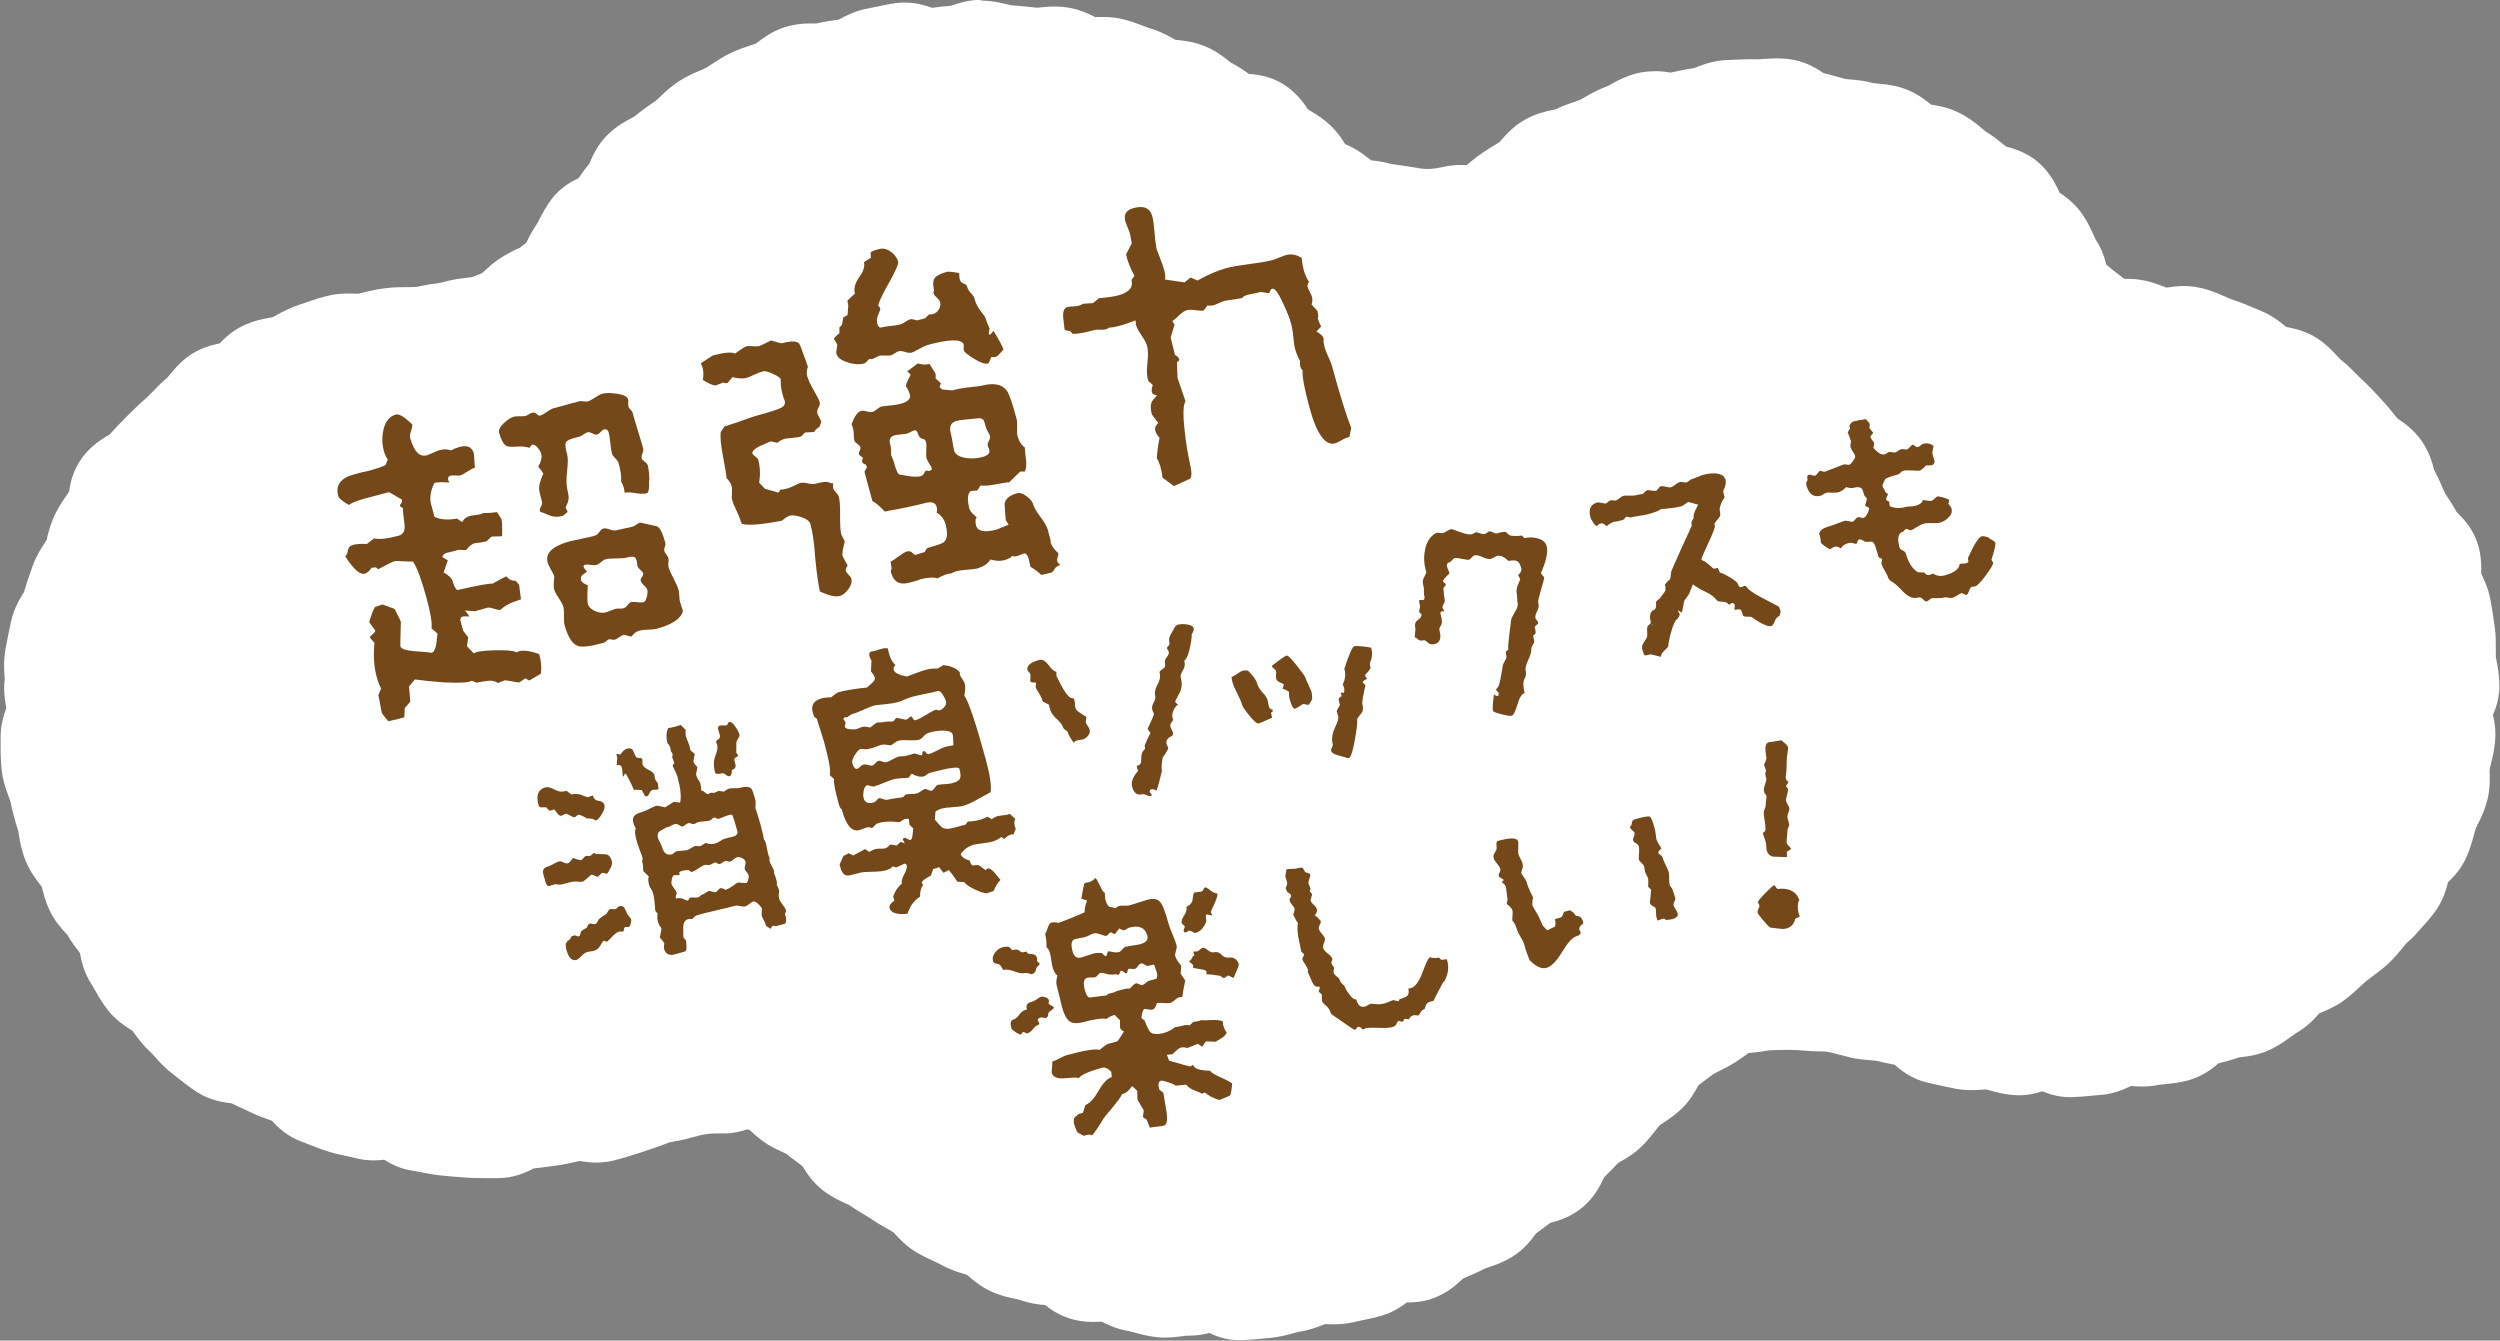
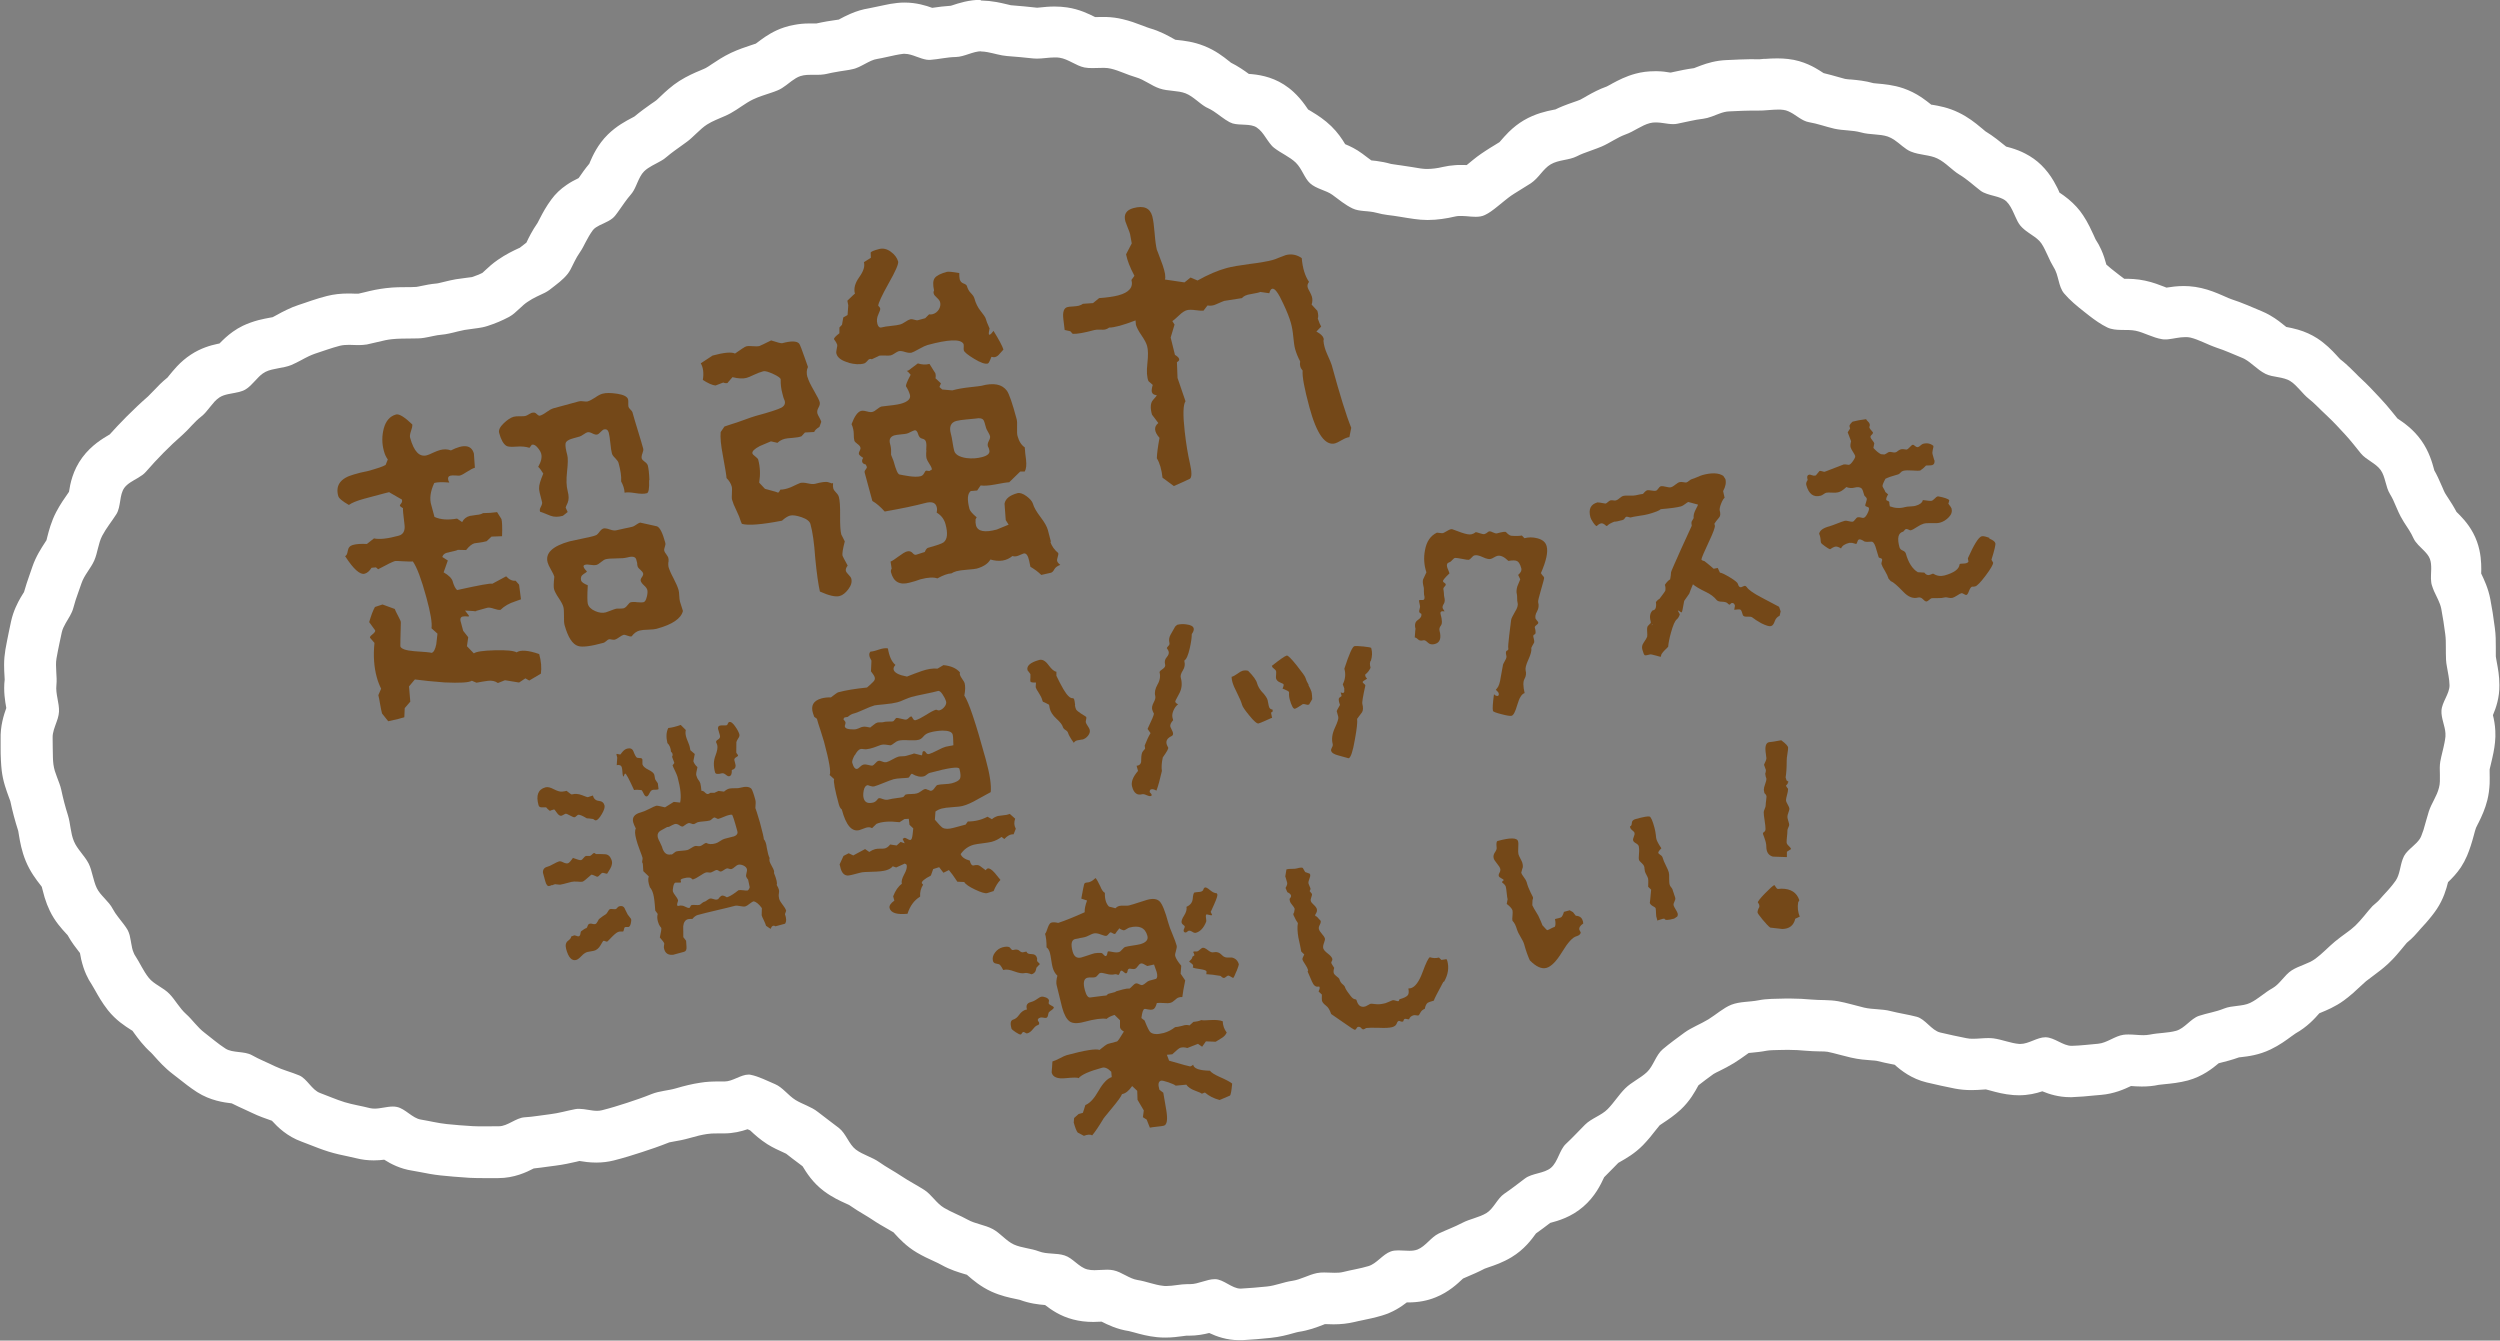
<svg xmlns="http://www.w3.org/2000/svg" id="_レイヤー_2" viewBox="0 0 251.16 134.68">
  <rect x="0" y="0" width="251.16" height="134.68" fill="#808080" stroke="none" />
  <defs>
    <style>.cls-1{fill:#fff;}.cls-2{fill:#744818;}</style>
  </defs>
  <g id="_レイヤー_1-2">
-     <path class="cls-1" d="m124.5,132.1c-1.09,0-1.96-.48-2.53-.8-.06-.04-.13-.07-.19-.11-.1.03-.23.07-.34.1-.53.16-1.19.36-1.99.36,0,0-.23,0-.24,0-.23,0-.48.03-.76.07-.41.05-.88.12-1.39.12-.2,0-.39,0-.58-.03-.69-.07-1.3-.24-1.83-.39-.32-.09-.62-.17-.85-.21-.87-.13-1.57-.5-2.08-.77-.18-.09-.42-.22-.51-.25,0,0-.05,0-.09,0-.16,0-.31.01-.47.02-.27.02-.53.03-.8.03-.51,0-.96-.05-1.39-.17-.97-.25-1.65-.8-2.14-1.2-.11-.09-.24-.2-.33-.26-.13-.02-.37-.04-.55-.05-.59-.04-1.32-.09-2.1-.4-.17-.07-.46-.13-.76-.19-.54-.11-1.21-.25-1.9-.56-.75-.34-1.3-.82-1.75-1.2-.18-.15-.42-.36-.52-.41-.17-.09-.47-.18-.79-.27-.51-.15-1.14-.34-1.77-.69-.32-.18-.65-.33-.97-.48-.47-.22-.96-.45-1.46-.74-.73-.43-1.23-.97-1.63-1.41-.15-.16-.35-.38-.44-.44-.29-.18-.59-.36-.89-.53-.49-.28-.97-.56-1.43-.87-.29-.19-.59-.37-.89-.55-.48-.29-.96-.58-1.42-.9-.14-.1-.42-.23-.7-.35-.5-.23-1.11-.5-1.71-.95-.74-.56-1.17-1.27-1.49-1.78-.09-.15-.24-.39-.3-.46-.22-.16-.5-.37-.79-.59-.42-.32-.86-.64-1.29-.99-.15-.12-.47-.26-.78-.4-.38-.17-.8-.36-1.24-.63-.54-.33-.95-.72-1.29-1.03-.16-.15-.37-.35-.46-.4-.15-.06-.36-.15-.57-.25-.36-.16-.72-.32-1.03-.43-.06.02-.11.05-.17.07-.55.23-1.3.55-2.22.55h-.62c-.42,0-.93,0-1.46.09-.65.1-1.29.25-2.09.49-.46.14-.89.21-1.27.28-.38.07-.71.12-.95.22-.93.38-1.85.69-2.63.94-.78.25-1.71.55-2.67.79-.36.09-.72.13-1.12.13-.5,0-.95-.07-1.32-.13-.17-.03-.4-.06-.49-.06-.21.04-.51.11-.8.18-.53.12-1.14.27-1.8.34-.28.03-.55.07-.83.11-.56.08-1.14.16-1.76.2-.12.05-.24.12-.36.18-.6.31-1.43.73-2.5.73h-1.54c-.41.01-.82,0-1.23-.01-.79-.04-1.67-.11-2.76-.23-.64-.07-1.22-.18-1.79-.29-.31-.06-.62-.12-.93-.17-1.05-.16-1.8-.7-2.35-1.09-.08-.06-.15-.11-.23-.17-.1.01-.23.04-.33.05-.37.06-.83.14-1.35.14-.38,0-.75-.04-1.1-.13-.31-.08-.63-.15-.95-.21-.56-.12-1.13-.24-1.73-.42-.62-.19-1.19-.41-1.74-.63-.28-.11-.56-.22-.84-.32-1.04-.38-1.71-1.13-2.15-1.62-.08-.09-.15-.18-.23-.26-.25-.1-.49-.18-.74-.26-.5-.17-1.07-.36-1.65-.64-.26-.13-.53-.25-.79-.37-.51-.23-1.04-.47-1.58-.77-.1-.02-.3-.04-.44-.06-.66-.07-1.57-.17-2.45-.74-.6-.39-1.14-.82-1.62-1.2-.21-.17-.43-.34-.64-.5-.62-.47-1.1-1-1.48-1.43-.18-.2-.36-.41-.55-.58-.58-.52-1-1.1-1.34-1.56-.18-.24-.34-.47-.47-.61-.07-.08-.35-.25-.53-.37-.52-.33-1.16-.74-1.71-1.42-.46-.58-.79-1.17-1.07-1.68-.14-.25-.27-.49-.42-.72-.13-.2-.25-.41-.35-.63-.13-.3-.24-.6-.32-.95l-.04-.18c-.04-.2-.09-.44-.13-.67-.03-.17-.05-.27-.07-.36-.05-.08-.11-.16-.16-.24-.09-.12-.2-.25-.3-.38-.34-.43-.72-.92-1.04-1.54-.05-.09-.27-.33-.42-.49-.39-.42-.87-.94-1.22-1.66-.14-.3-.27-.63-.38-.99-.08-.24-.14-.5-.21-.76-.06-.23-.14-.56-.2-.66-.08-.16-.27-.4-.45-.64-.36-.47-.81-1.05-1.12-1.79-.31-.74-.43-1.47-.53-2.05-.05-.3-.1-.59-.16-.78-.29-.91-.53-1.85-.74-2.79-.03-.12-.06-.23-.1-.34-.05-.15-.1-.29-.16-.43-.12-.32-.24-.64-.33-.96-.11-.38-.19-.73-.23-1.07-.03-.28-.06-.56-.07-.85-.02-.41-.02-.83-.02-1.24,0-.27,0-.55,0-.82-.03-.95.26-1.75.47-2.34,0,0,.12-.36.14-.42l.03-.11c0-.07-.06-.39-.1-.6-.11-.6-.25-1.34-.15-2.2.01-.1,0-.2,0-.29,0-.15-.02-.31-.03-.47-.02-.32-.04-.64-.04-.96,0-.4.03-.76.09-1.1.1-.55.21-1.11.32-1.67l.23-1.06c.15-.69.44-1.24.68-1.65l.22-.37c.1-.17.26-.44.3-.53.16-.63.36-1.22.55-1.77l.31-.89c.26-.76.65-1.36.97-1.84.16-.24.31-.48.38-.63.07-.17.14-.45.21-.74.14-.55.31-1.23.67-1.93.33-.62.7-1.15,1.03-1.62.14-.2.29-.41.42-.62.02-.1.05-.28.07-.41.11-.68.25-1.62.9-2.49.59-.8,1.36-1.24,1.92-1.57l.22-.13c.08-.05.16-.09.22-.14.48-.57,1.07-1.2,1.84-1.98.33-.33.67-.66,1-.98.33-.31.67-.62,1.02-.93.22-.2.42-.41.62-.63l.13-.14c.34-.37.75-.79,1.27-1.19.04-.03.07-.07.11-.12.1-.12.2-.24.3-.37.2-.26.41-.51.63-.74.32-.33.62-.6.95-.82.65-.43,1.32-.61,1.76-.7.19-.04.37-.07.56-.11.15-.03.31-.05.46-.09,0,0,.18-.19.3-.33.37-.41.73-.78,1.2-1.12.21-.15.43-.28.65-.39.33-.16.69-.29,1.1-.4.3-.08.62-.14.94-.2.16-.03.31-.06.46-.09.07-.02.16-.03.23-.06.25-.1.48-.23.72-.36.3-.16.61-.33.92-.47.29-.14.6-.27.9-.37l1.25-.42c.48-.16.96-.31,1.44-.43.46-.12.95-.17,1.53-.17l1.05.03c.11,0,.18,0,.25-.01l.1-.02c.27-.05.54-.12.8-.18.33-.08.66-.16.98-.23.29-.06.58-.11.87-.14.69-.08,1.35-.08,1.94-.08h.29c.19,0,.38,0,.57-.01.11,0,.22-.02.33-.04.21-.03.41-.08.61-.12.39-.08.83-.18,1.31-.22.16-.01.31-.04.46-.07.26-.05.5-.11.73-.17.34-.08.63-.15.91-.2.34-.06.66-.1.97-.14.26-.03.5-.06.73-.11.08-.02.16-.03.23-.06.32-.11.62-.22.91-.34.28-.12.55-.25.82-.4.03-.02.07-.05.1-.08.16-.13.32-.28.48-.43.29-.27.6-.56,1.01-.84.64-.44,1.24-.72,1.67-.92.13-.06.25-.12.37-.18l.43-.32c.56-.43.83-.65,1.04-.91.09-.18.15-.3.22-.43.21-.42.49-1,.93-1.64.11-.16.2-.35.3-.55l.08-.16c.25-.48.53-1,.93-1.53.31-.42.67-.69.91-.86.41-.28.82-.47,1.16-.62.05-.02.2-.09.29-.14.08-.11.44-.62.44-.62.32-.46.69-.98,1.13-1.49.02-.04.22-.51.22-.51.22-.51.56-1.29,1.24-1.96.61-.6,1.28-.95,1.81-1.23.14-.07.28-.14.41-.22.05-.03.12-.07.17-.11.55-.47,1.1-.86,1.64-1.24l.6-.43c.08-.06.16-.13.23-.2.14-.13.27-.25.41-.38.23-.21.45-.43.69-.63.28-.24.54-.43.81-.6.6-.39,1.2-.64,1.72-.86l.42-.18c.13-.06.26-.12.38-.19.27-.15.52-.32.78-.49.46-.31.99-.67,1.61-.96.61-.29,1.2-.48,1.73-.66l.39-.13c.17-.06.34-.12.5-.18h0s.07-.04.25-.18c0,0,.45-.35.58-.44.38-.28.91-.64,1.59-.86.21-.07.44-.13.67-.17.33-.06.68-.09,1.1-.1h.72c.11,0,.22,0,.33-.01.21-.05.44-.1.66-.15.3-.06.61-.11.92-.16l.63-.09c.17-.03.34-.06.51-.09.08-.03.18-.08.27-.13,0,0,.5-.27.63-.34.16-.08.3-.15.45-.21.43-.18.83-.31,1.24-.37.32-.05.65-.13.97-.2.25-.06.5-.11.75-.16.33-.07.67-.13,1-.16.15-.02.3-.03.46-.03.85,0,1.58.27,2.07.44.16.06.29.12.42.15.24-.02.53-.07.82-.11.52-.08,1.12-.17,1.76-.18.06-.01.33-.1.51-.16.54-.18,1.27-.42,2.13-.42h.1c.33,0,.68.05,1.06.11.29.05.58.12.88.19.31.08.6.15.79.16.91.06,1.82.16,2.72.25.03,0,.07,0,.1,0,.21,0,.43-.03.64-.05.39-.04.78-.07,1.16-.07.29,0,.59.02.87.06.86.13,1.57.49,2.09.75.18.09.44.22.54.25,0,0,.08.01.27.01.14,0,.28,0,.42,0,.2,0,.39-.01.59-.01.11,0,.21,0,.32,0,.42.02.8.06,1.16.15.58.14,1.1.33,1.58.52l.14.05c.3.11.59.23.89.32.74.21,1.34.55,1.83.82.25.14.52.29.67.34.13.04.44.08.71.11.57.06,1.28.14,2.03.43.79.31,1.39.79,1.78,1.1.22.18.38.31.54.41.33.15.62.32.92.52.27.17.52.36.78.55.19.14.38.28.54.38.11.01.24.01.37.02.67.03,1.69.07,2.64.68.22.14.42.3.62.47.28.26.53.54.8.91.11.16.22.31.32.46l.12.18c.05.07.1.15.16.22.12.09.38.24.66.41l.16.1c.47.28,1.01.62,1.52,1.11.59.58.95,1.22,1.21,1.68.06.12.12.23.19.34.08.04.3.12.44.18.45.18,1.01.4,1.55.8l.46.34c.41.31.77.58,1.11.76.1.02.2.02.31.03h.14c.19.03.38.04.58.07.4.05.73.11,1.04.21.1.03.21.05.32.07.27.05.54.09.82.12l.21.03c.23.03.47.06.71.11l.31.05c.35.06.69.12,1.02.16.37.05.67.07.95.07.44,0,.78-.03,1.13-.08.37-.05.73-.12,1.11-.2.25-.06.5-.09.77-.11.12,0,.25-.01.37-.01.09,0,.18,0,.27,0,.16,0,.33.02.5.03l.2.02c.16.01.31.03.47.03.04-.03.08-.05.12-.08.17-.12.34-.25.5-.39.28-.23.52-.43.76-.62.16-.13.28-.23.4-.32.23-.17.46-.33.69-.48.29-.19.58-.37.87-.54.27-.17.54-.33.8-.5.04-.03.07-.06.1-.1.12-.13.23-.26.34-.38.21-.24.42-.48.64-.7.33-.32.66-.59,1.02-.8.73-.43,1.44-.6,2.11-.74.29-.06.57-.12.66-.15.25-.13.54-.26.82-.37.31-.13.63-.24.95-.35.29-.1.58-.2.85-.32.29-.12.55-.28.82-.43l.13-.07c.45-.26.98-.55,1.6-.77.2-.07.47-.22.76-.37l.1-.06c.52-.29,1.09-.58,1.78-.77.4-.11.81-.16,1.26-.16h.18c.33.01.66.05.98.1.26.04.43.07.59.07.2-.04.47-.1.73-.16.63-.14,1.28-.28,2-.36.25-.07.45-.15.65-.23.15-.06.28-.11.41-.15.45-.16,1.05-.35,1.77-.38l1.35-.06c.33-.01.66-.02.99-.02.19,0,.37,0,.55,0h.12c.11,0,.21,0,.32,0,.17,0,.64-.04.64-.04.34-.02.68-.04,1.02-.04.27,0,.54.01.81.04.89.1,1.6.49,2.06.77.14.09.29.19.43.28,0,0,.31.2.35.23.62.12,1.18.28,1.69.42.3.09.6.17.9.24.22.05.54.08.87.1.66.05,1.27.11,1.92.3.19.06.51.08.84.11.56.05,1.26.1,1.98.35.41.14.82.34,1.23.62.29.19.57.42.85.64.15.12.35.28.42.33.12.05.43.1.73.15.58.1,1.3.23,2.03.58.68.33,1.21.75,1.68,1.15,0,0,.37.31.47.39.08.06.16.13.24.18.72.44,1.29.9,1.79,1.31.17.14.33.27.5.4.18.06.34.1.49.14.19.05.33.09.48.13.37.11.69.24.99.39.38.2.7.42.97.69.33.32.6.68.85,1.11.09.15.18.32.26.48.09.19.18.39.27.58l.07.15c.1.23.15.32.17.35.09.06.61.42.61.42.24.16.47.33.68.5.4.33.71.67.96,1.05.19.29.35.57.49.86.12.24.23.49.34.73.08.17.16.34.24.51.06.12.11.22.18.32.13.2.25.42.35.65.17.38.28.74.37,1.05l.07.26c.03.13.07.25.1.37,0,.03.02.07.03.1.42.48,1.03.98,1.58,1.4l.51.4c.42.33.88.66,1.32.87.02,0,.49,0,.59,0,.47,0,1.06,0,1.68.14.59.13,1.11.33,1.56.5l.12.05c.28.11.55.21.78.26.19-.02.32-.04.46-.07.41-.07.92-.16,1.5-.16.12,0,.24,0,.36.01.26.02.52.06.79.12.63.15,1.19.38,1.71.6l.63.27c.17.07.34.14.52.2.46.15.93.33,1.42.53.33.14.68.28,1.03.43l.34.14c.19.08.39.18.58.29.47.27.86.58,1.17.84.18.14.32.26.47.37.08.06.17.12.26.17.15.03.29.05.42.07.35.06.71.13,1.04.23.48.14.89.33,1.27.57.61.39,1.07.87,1.45,1.29l.09.1c.19.21.38.42.51.52.31.24.6.51.89.78.17.16.34.33.51.5.2.19.39.39.6.58.6.56,1.13,1.13,1.65,1.69l.24.25c.32.35.63.71.93,1.07l.8.99s.24.17.39.27c.49.33,1.17.79,1.7,1.54.52.73.73,1.5.88,2.07.05.18.12.43.16.52.14.23.28.49.41.76.13.28.26.56.38.85.11.27.22.53.36.79.06.12.14.25.22.37l.23.36c.28.43.59.91.86,1.49.08.1.19.19.29.29.12.11.23.22.34.34.34.35.84.92,1.13,1.71.27.74.29,1.43.28,1.89,0,.16,0,.32-.02.48,0,.18-.02.42,0,.5,0,.02.04.1.08.18.06.14.13.27.19.41.25.52.56,1.16.71,1.94.15.79.29,1.65.42,2.7.08.6.08,1.16.08,1.64v.18c0,.31,0,.61.01.92,0,.13.03.27.05.41l.08.45c.1.54.21,1.16.22,1.85.01,1.04-.37,1.85-.66,2.45-.05.1-.1.21-.15.31.02.09.07.26.1.4.11.42.25.95.28,1.56.01.25,0,.5-.02.73-.03.29-.08.57-.13.86-.06.32-.14.64-.21.96-.07.29-.14.58-.19.87-.01.06,0,.13-.01.21v.16c0,.07,0,.21,0,.34,0,.31.02.62,0,.93-.02.42-.07.79-.16,1.14-.17.68-.44,1.26-.69,1.75l-.07.14c-.13.27-.26.52-.32.69-.09.28-.17.57-.25.85-.09.34-.19.68-.29,1.01-.09.28-.19.54-.29.8-.1.25-.23.49-.38.72-.35.53-.76.91-1.11,1.23-.15.14-.26.23-.35.32-.05.16-.08.32-.12.48-.13.58-.32,1.38-.82,2.15-.13.19-.26.37-.41.55-.31.4-.65.77-.99,1.14l-.14.15c-.11.12-.21.23-.3.34-.26.31-.54.54-.71.69l-.13.11c-.17.19-.33.39-.5.6l-.16.2c-.17.2-.33.39-.5.58-.2.22-.4.43-.61.63l-.07.07c-.17.16-.36.32-.54.47-.16.13-.34.26-.51.39l-.28.21c-.26.19-.52.38-.78.59-.23.19-.45.4-.67.6-.41.38-.87.82-1.43,1.23-.63.46-1.28.72-1.79.93-.28.12-.55.22-.7.32-.06.04-.24.25-.37.4-.39.44-.93,1.05-1.73,1.5-.19.11-.44.29-.7.48-.46.34-.99.73-1.65,1.05-.8.38-1.59.47-2.17.54-.2.02-.51.06-.6.09-.62.25-1.22.4-1.75.53-.27.07-.54.13-.81.22-.08.06-.22.18-.33.27-.51.43-1.2,1.03-2.21,1.3-.67.18-1.31.24-1.87.3-.31.03-.61.05-.91.12-.37.08-.75.11-1.18.11h0c-.3,0-.61-.02-.91-.04-.18-.01-.37-.03-.55-.03-.05,0-.11,0-.16,0-.04.02-.28.13-.45.21-.55.26-1.3.63-2.24.71l-.73.07c-.66.06-1.34.13-2.06.15h-.11c-1.03,0-1.84-.4-2.44-.69-.07-.03-.16-.08-.24-.12-.08.03-.15.06-.23.09-.55.22-1.31.52-2.23.52-.11,0-.22,0-.33-.01-.7-.06-1.31-.23-1.85-.37-.33-.09-.63-.17-.87-.21-.05,0-.11,0-.17,0-.19,0-.39.02-.59.03-.32.02-.64.04-.95.04-.42,0-.8-.03-1.16-.11-.92-.18-1.84-.38-2.73-.59-1.09-.26-1.85-.95-2.35-1.41-.09-.08-.17-.17-.26-.24-.33-.08-.65-.14-.98-.21-.48-.1-.96-.19-1.44-.32-.23-.06-.57-.08-.94-.11-.5-.04-1.07-.08-1.68-.22-.36-.08-.72-.18-1.08-.28-.5-.13-.96-.26-1.39-.33-.33-.06-.76-.07-1.21-.08-.42,0-.84-.02-1.25-.06-.62-.06-1.22-.09-1.81-.09-.18,0-1.11.02-1.11.02-.62.01-1.21.03-1.7.12-.4.08-.82.12-1.25.16-.38.04-.81.08-1,.15-.21.08-.58.35-.91.59-.33.23-.65.47-.99.68-.4.25-.82.46-1.24.67-.39.19-.75.38-.99.55-.76.55-1.44,1.06-2.04,1.56,0,.01-.14.27-.23.44-.27.5-.64,1.19-1.27,1.77-.48.45-.97.77-1.4,1.05-.3.2-.58.38-.73.53-.21.21-.45.51-.69.82-.3.38-.64.82-1.05,1.24-.58.59-1.21.95-1.72,1.23-.2.11-.5.28-.58.36-.22.22-.44.45-.66.68-.4.42-.8.83-1.23,1.23-.05.1-.14.29-.21.42-.28.61-.66,1.45-1.46,2.12-.79.68-1.69.92-2.34,1.09-.15.04-.37.1-.47.14l-.38.29c-.57.43-1.13.86-1.73,1.26.02,0-.13.19-.23.34-.37.51-.87,1.2-1.7,1.7-.64.38-1.28.6-1.8.77-.29.1-.57.19-.74.28-.56.3-1.1.53-1.63.75-.28.12-.57.24-.84.37-.02.02-.21.2-.34.32-.44.42-1.04.99-1.9,1.34-.54.22-1.13.33-1.81.33-.23,0-.46-.01-.7-.03-.11,0-.21-.01-.32-.02-.08.07-.18.15-.26.22-.48.41-1.15.97-2.09,1.25-.61.18-1.19.3-1.75.42-.31.06-.61.13-.91.2-.44.11-.9.16-1.45.16-.21,0-.43,0-.64-.02-.14,0-.29-.01-.43-.01-.16,0-.21.01-.22.01-.17.03-.46.14-.73.25-.51.2-1.14.45-1.88.55-.23.03-.54.12-.86.21-.53.15-1.13.31-1.82.38-.9.09-1.82.18-2.72.22h-.18Z" />
    <path class="cls-1" d="m98.51,5.17s.03,0,.04,0c.22,0,.44.03.66.07.66.12,1.31.34,1.96.39.88.06,1.75.15,2.61.24.12.01.25.02.38.02.59,0,1.21-.12,1.8-.12.16,0,.33,0,.49.03.87.13,1.65.81,2.5.98.25.05.52.06.78.06.33,0,.67-.02,1.01-.02.07,0,.15,0,.22,0,.22,0,.44.03.65.08.43.1.85.26,1.26.42.41.16.82.32,1.24.44.85.24,1.57.86,2.39,1.13.84.29,1.81.18,2.61.49.41.16.77.44,1.13.72.27.21.53.43.81.6.09.06.19.11.28.15.2.09.39.2.58.32.55.36,1.05.8,1.61,1.1.1.05.2.09.31.13.77.22,1.79,0,2.41.4.09.06.18.13.27.21.17.15.31.33.45.52.14.19.27.39.4.58.13.19.27.37.41.53.07.08.15.15.24.22.36.28.75.5,1.13.73.38.23.74.46,1.04.75.63.62.87,1.56,1.43,2.07.64.58,1.61.7,2.24,1.16.67.49,1.28,1.01,2.03,1.37.35.17.74.22,1.15.26.21.02.42.03.63.06.21.03.43.06.64.12.18.05.36.09.55.13.37.07.76.12,1.18.17.21.03.42.06.64.1.49.08.96.16,1.41.22.43.06.86.1,1.29.1.02,0,.05,0,.07,0,0,0,.02,0,.03,0,.48,0,.93-.04,1.37-.1.45-.06.89-.14,1.35-.25.12-.03.24-.04.36-.05.07,0,.14,0,.21,0,.05,0,.11,0,.17,0,.13,0,.26.01.39.02.31.03.62.06.93.06.33,0,.65-.04.93-.18.21-.1.41-.22.61-.36.23-.16.46-.34.68-.52.24-.2.49-.4.74-.6.11-.09.22-.18.33-.26.18-.14.37-.27.56-.39.57-.37,1.15-.7,1.7-1.06.19-.13.36-.28.53-.45.33-.33.61-.72.94-1.04.16-.16.33-.3.52-.41.39-.23.86-.34,1.32-.43.46-.09.92-.18,1.31-.38.2-.1.41-.2.62-.28.63-.25,1.26-.44,1.87-.7.42-.18.81-.41,1.2-.63.39-.22.78-.43,1.19-.58.43-.15.83-.38,1.23-.6.4-.22.8-.43,1.22-.54.19-.05.38-.07.57-.07.03,0,.07,0,.11,0,.23,0,.47.04.7.07.32.05.65.1.96.1.14,0,.28-.01.42-.04.89-.17,1.73-.4,2.6-.5.14-.02.27-.05.41-.08.31-.08.61-.2.91-.32.11-.04.22-.08.32-.12.32-.12.65-.21.98-.22.45-.02.91-.04,1.36-.06.3-.01.59-.02.88-.02.15,0,.31,0,.46,0,.07,0,.14,0,.22,0,.15,0,.31,0,.47-.01.23-.01.46-.03.69-.05.28-.02.55-.04.83-.04.18,0,.35,0,.53.03.34.04.65.2.97.39.21.13.41.28.62.41.31.2.62.37.95.43.89.15,1.71.46,2.58.66.44.1.89.13,1.34.17.45.04.89.08,1.32.2.91.26,1.89.14,2.71.42.22.08.43.19.63.32.59.39,1.09.95,1.69,1.19.44.18.91.26,1.37.34s.89.16,1.28.35c.43.21.8.5,1.15.8.17.15.34.29.52.43.17.14.35.27.53.38.83.5,1.45,1.1,2.12,1.61.19.15.41.25.65.33.23.08.48.15.72.21.12.03.24.06.36.1.19.06.38.13.54.21.13.07.25.14.35.24.17.17.31.36.43.57.06.1.12.21.17.32.11.21.2.44.3.65.14.32.29.63.49.88.11.14.25.27.39.39.13.11.27.22.42.32.13.09.26.18.39.27.17.11.33.23.48.35.18.15.33.3.45.48.13.19.24.4.34.6.21.41.38.83.58,1.23.1.2.21.39.32.58.06.1.12.2.16.3.1.21.17.44.23.67s.12.47.19.7c.07.23.15.45.26.65.05.1.12.19.19.28.56.67,1.31,1.29,2.05,1.87.17.13.34.26.51.4.53.41,1.13.84,1.79,1.16.87.41,1.94.14,2.85.33.43.09.84.26,1.28.43.44.17.89.34,1.38.42.1.02.2.02.31.02,0,0,.01,0,.01,0,.11,0,.22,0,.34-.02.52-.06,1.08-.21,1.64-.21.06,0,.13,0,.19,0,.12,0,.25.03.37.05.41.1.82.27,1.26.46.22.09.44.19.67.29.23.09.46.19.7.27.4.13.82.29,1.25.47.43.18.88.37,1.34.56.1.04.2.09.29.15.28.16.55.38.83.61.18.15.37.3.57.45.2.14.4.28.63.39.18.09.39.15.6.2.42.1.88.14,1.3.27.21.06.41.14.59.26.35.22.64.54.94.86.29.32.58.65.92.92.25.19.48.41.71.63.38.36.74.74,1.14,1.1.61.57,1.17,1.18,1.75,1.81.29.31.55.62.82.95.26.32.53.65.79.98.53.65,1.49.98,1.99,1.67.49.69.49,1.7.94,2.42.11.18.21.37.3.55.27.57.48,1.16.78,1.72.1.19.21.37.32.55.34.53.71,1.04.96,1.62.22.48.69.87,1.09,1.28.24.25.45.5.56.8.11.3.13.63.13.97,0,.45-.06.91,0,1.34.01.11.03.21.06.31.06.2.14.4.22.6.26.59.61,1.16.73,1.78.16.84.29,1.7.4,2.55.06.43.06.86.06,1.29,0,.43,0,.86.02,1.29.01.21.04.43.08.64.1.64.26,1.28.27,1.92,0,.86-.77,1.7-.81,2.55-.04.75.36,1.53.4,2.28,0,.11,0,.21,0,.32-.02.21-.06.43-.1.64-.12.63-.31,1.26-.42,1.88-.03.19-.05.39-.05.6,0,.02,0,.04,0,.06,0,.44.03.89.01,1.32-.01.22-.03.43-.09.63-.1.42-.29.82-.49,1.21s-.4.78-.53,1.18c-.2.62-.35,1.26-.54,1.87-.07.2-.14.4-.22.6-.04.1-.09.2-.15.29-.18.27-.43.51-.69.74-.34.31-.69.61-.89.98-.05.1-.09.2-.13.3-.27.71-.29,1.55-.7,2.16-.09.13-.19.26-.29.39-.31.4-.66.77-1,1.14-.13.14-.25.28-.37.42-.15.18-.35.32-.52.48-.05.05-.11.09-.16.14-.29.31-.56.65-.84.99-.14.17-.28.34-.43.5-.15.16-.3.32-.46.48,0,0,0,0,0,0-.14.13-.29.26-.44.38-.14.11-.29.22-.44.33-.39.29-.79.57-1.17.89-.66.55-1.25,1.2-1.97,1.73-.7.51-1.62.68-2.37,1.16-.73.47-1.18,1.38-1.96,1.81-.76.42-1.42,1.08-2.22,1.46-.78.37-1.8.23-2.63.57-.8.33-1.67.45-2.51.73-.82.28-1.43,1.26-2.29,1.5-.84.23-1.76.2-2.63.38-.22.04-.44.06-.66.06-.48,0-.98-.07-1.47-.07-.18,0-.35,0-.53.03-.86.12-1.66.82-2.54.9-.86.07-1.75.19-2.64.21-.01,0-.02,0-.04,0-.85,0-1.71-.84-2.59-.86-.01,0-.03,0-.04,0-.81,0-1.67.67-2.5.67-.04,0-.08,0-.12,0-.86-.07-1.71-.44-2.59-.56-.17-.02-.34-.03-.51-.03-.51,0-1.03.07-1.54.07-.23,0-.45-.01-.67-.06-.88-.17-1.77-.37-2.63-.57-.87-.21-1.5-1.36-2.36-1.58-.87-.23-1.76-.35-2.61-.57-.87-.23-1.82-.15-2.67-.35-.88-.21-1.74-.48-2.61-.64-.89-.16-1.81-.09-2.68-.17-.69-.06-1.37-.1-2.04-.1-.21,0-.42,0-.63,0-.89.03-1.8,0-2.68.18-.86.17-1.85.11-2.7.44-.8.32-1.52.98-2.31,1.47-.79.48-1.68.81-2.4,1.33-.74.54-1.49,1.09-2.18,1.67-.7.59-.94,1.69-1.59,2.3-.66.62-1.55,1-2.19,1.64-.64.64-1.12,1.43-1.76,2.08-.63.64-1.63.92-2.28,1.57-.64.64-1.24,1.3-1.91,1.92-.65.61-.8,1.8-1.5,2.4-.68.58-1.89.53-2.62,1.08-.69.52-1.35,1.04-2.06,1.52-.72.48-1.08,1.52-1.82,1.96-.74.44-1.66.58-2.42.98-.76.4-1.58.7-2.35,1.06-.78.37-1.33,1.29-2.13,1.61-.25.1-.54.13-.83.13-.36,0-.74-.04-1.1-.04-.27,0-.53.02-.77.11-.81.29-1.42,1.23-2.24,1.47-.83.25-1.7.38-2.54.59-.27.07-.55.08-.84.08-.36,0-.72-.03-1.07-.03-.24,0-.48.01-.72.06-.85.17-1.64.66-2.49.78-.85.12-1.7.49-2.55.57-.86.08-1.74.17-2.6.21-.02,0-.04,0-.05,0-.85,0-1.71-.95-2.56-.95-.83,0-1.66.5-2.49.5-.03,0-.06,0-.1,0-.06,0-.12,0-.18,0-.7,0-1.42.19-2.11.19-.11,0-.22,0-.33-.02-.86-.09-1.7-.45-2.55-.58-.85-.13-1.6-.81-2.44-.98-.2-.04-.41-.06-.63-.06-.42,0-.85.05-1.27.05-.25,0-.5-.02-.73-.08-.84-.22-1.45-1.14-2.27-1.4-.82-.27-1.78-.1-2.58-.41-.81-.31-1.74-.34-2.52-.69-.78-.36-1.36-1.14-2.12-1.55-.81-.43-1.76-.52-2.51-.94-.79-.44-1.64-.75-2.38-1.19-.78-.46-1.27-1.35-2-1.81-.75-.48-1.54-.88-2.27-1.37-.73-.49-1.52-.9-2.24-1.41-.71-.51-1.64-.73-2.36-1.27-.69-.52-.98-1.6-1.69-2.16-.68-.53-1.39-1.04-2.11-1.61-.69-.55-1.57-.78-2.26-1.21-.74-.46-1.29-1.27-2.05-1.59-.79-.33-1.62-.77-2.45-.94-.08-.02-.15-.02-.23-.02-.75,0-1.6.69-2.38.69,0,0-.01,0-.02,0-.2,0-.4,0-.6,0-.6,0-1.21.02-1.86.13-.8.12-1.57.31-2.42.56-.77.23-1.63.25-2.46.58-.81.33-1.64.61-2.46.88-.83.27-1.67.53-2.51.74-.16.04-.32.06-.49.06-.59,0-1.22-.2-1.81-.2-.13,0-.25,0-.38.03-.85.16-1.67.41-2.53.51-.86.1-1.7.26-2.56.31-.87.05-1.72.9-2.58.9-.51,0-1.02.01-1.53.01-.37,0-.74,0-1.1-.02-.87-.04-1.76-.13-2.62-.21-.87-.09-1.74-.31-2.59-.45-.86-.13-1.57-1.1-2.42-1.27-.13-.03-.26-.04-.4-.04-.6,0-1.25.21-1.84.21-.16,0-.31-.02-.46-.05-.85-.22-1.73-.35-2.55-.6-.84-.26-1.65-.62-2.46-.92-.83-.3-1.31-1.44-2.1-1.77-.81-.34-1.65-.54-2.42-.91-.79-.39-1.59-.7-2.33-1.12-.77-.43-1.93-.2-2.65-.66-.75-.48-1.43-1.08-2.1-1.59-.72-.54-1.23-1.32-1.86-1.88-.67-.6-1.08-1.41-1.66-2.01-.61-.65-1.57-.97-2.09-1.63-.56-.7-.91-1.54-1.37-2.23-.06-.08-.1-.17-.14-.27-.08-.18-.14-.37-.18-.56,0,0,0-.02,0-.03-.05-.21-.08-.43-.12-.64-.03-.17-.06-.34-.1-.5,0-.03-.02-.05-.02-.08-.05-.17-.11-.34-.19-.49-.11-.19-.24-.38-.37-.55-.39-.53-.83-1.01-1.12-1.56-.41-.8-1.25-1.35-1.61-2.1-.1-.21-.18-.42-.24-.63s-.12-.43-.18-.64c-.11-.43-.22-.84-.4-1.2-.41-.8-1.15-1.44-1.48-2.24-.35-.83-.34-1.78-.6-2.61-.27-.85-.49-1.7-.67-2.55-.05-.22-.11-.43-.19-.64-.15-.43-.33-.85-.46-1.27-.06-.21-.11-.43-.14-.65-.03-.22-.04-.44-.05-.66-.03-.67-.01-1.35-.03-2.01-.02-.55.22-1.09.41-1.64.04-.11.07-.22.11-.33.06-.22.11-.44.12-.66.04-.87-.36-1.78-.26-2.67.02-.22.03-.44.02-.66-.01-.45-.06-.9-.06-1.36,0-.23.01-.45.05-.67.09-.52.2-1.05.31-1.58.07-.34.14-.69.22-1.03.07-.32.22-.62.39-.92.29-.5.63-.99.77-1.53.14-.54.31-1.05.5-1.57.11-.3.21-.61.32-.91.28-.83.93-1.49,1.28-2.28.35-.8.4-1.72.8-2.49.41-.78.96-1.44,1.43-2.18.23-.37.3-.85.38-1.33.07-.48.16-.95.41-1.3.32-.44.87-.71,1.38-1.01.3-.18.59-.37.8-.62.57-.66,1.16-1.29,1.77-1.91h0c.31-.31.62-.61.93-.91.32-.3.64-.59.96-.87.33-.29.62-.61.92-.93.3-.32.6-.63.95-.9.17-.13.33-.29.48-.46.3-.34.57-.72.87-1.05.15-.16.32-.31.5-.43.26-.17.56-.26.88-.33.36-.08.75-.13,1.1-.22.22-.06.44-.13.62-.24.38-.22.69-.57,1.01-.91.24-.26.47-.51.74-.7.09-.06.18-.12.28-.17.2-.1.41-.17.62-.22.43-.11.89-.17,1.33-.27.22-.05.43-.11.63-.19.33-.14.66-.31.98-.48.26-.14.53-.29.79-.41.2-.09.4-.18.61-.25.42-.14.83-.28,1.25-.42s.84-.27,1.26-.38c.29-.07.59-.09.89-.09.03,0,.06,0,.09,0,.23,0,.45.01.68.02.09,0,.19,0,.28,0,.02,0,.04,0,.06,0,0,0,0,0,.01,0,.21,0,.41-.02.61-.05.01,0,.02,0,.04,0,.05,0,.09-.02.14-.03.6-.12,1.19-.29,1.78-.41.21-.04.43-.08.65-.1.65-.07,1.31-.06,1.96-.07.22,0,.44,0,.66-.01.22,0,.43-.03.63-.06.62-.1,1.19-.27,1.73-.31.27-.02.52-.07.76-.12.31-.06.6-.14.88-.21.23-.06.46-.11.68-.15.65-.11,1.23-.15,1.78-.26.18-.04.36-.08.53-.14.39-.13.76-.26,1.11-.41.36-.15.7-.32,1.05-.5.19-.1.35-.23.52-.36.2-.17.4-.35.6-.54.22-.21.45-.42.72-.6.65-.45,1.27-.68,1.76-.93.16-.09.31-.17.44-.27.81-.63,1.37-1.02,1.86-1.64.1-.13.19-.28.28-.44.26-.48.49-1.08.96-1.75.2-.28.36-.62.56-1,.2-.38.42-.78.72-1.19.08-.1.18-.19.3-.27.22-.15.48-.27.77-.4.32-.15.66-.31.93-.54.09-.08.17-.16.25-.26.14-.17.26-.35.39-.53.38-.53.73-1.07,1.16-1.56.22-.25.38-.55.52-.87.05-.11.09-.21.14-.32.19-.43.38-.85.68-1.15.47-.46,1.13-.72,1.71-1.06.19-.11.38-.23.54-.38.53-.45,1.09-.84,1.65-1.24.15-.11.3-.21.44-.32.15-.11.29-.23.42-.35.36-.32.69-.66,1.05-.97.17-.14.34-.28.52-.39.55-.35,1.18-.58,1.79-.85.2-.09.4-.18.59-.29.77-.42,1.45-1,2.24-1.38.59-.28,1.23-.47,1.85-.68.21-.07.41-.14.62-.23.3-.12.58-.31.86-.52.18-.14.36-.28.55-.42.28-.2.56-.39.87-.49.1-.03.21-.06.32-.08.22-.04.44-.05.67-.05.04,0,.09,0,.13,0,.18,0,.37,0,.55,0h0c.25,0,.5-.01.74-.05.09-.01.17-.03.26-.05.16-.04.33-.08.5-.11.26-.05.53-.1.79-.14.22-.03.43-.06.65-.1.22-.03.43-.07.64-.12.11-.02.21-.05.32-.09.21-.07.41-.17.62-.28.2-.11.4-.22.61-.32.1-.05.2-.1.31-.15.21-.09.41-.16.63-.19.6-.1,1.21-.26,1.81-.38.26-.05.52-.1.79-.13.05,0,.11,0,.16,0,.38,0,.78.14,1.18.29.34.12.68.25,1.01.3.08.01.15.02.23.02.03,0,.07,0,.1,0,.87-.06,1.73-.28,2.6-.29.86-.02,1.73-.58,2.58-.58m0-5.17h0c-1.27,0-2.28.34-2.95.56-.04.01-.08.03-.13.04-.66.04-1.24.12-1.72.19-.05,0-.1.02-.15.02-.63-.23-1.6-.53-2.77-.53-.25,0-.5.01-.75.04-.48.05-.91.13-1.22.2-.27.05-.54.11-.81.17-.31.07-.6.13-.82.17-.62.1-1.23.28-1.85.55-.2.09-.4.18-.6.28-.15.08-.31.16-.46.24l-.1.06s-.05,0-.08.01l-.4.06-.2.03c-.35.05-.7.11-1.05.18-.17.03-.35.07-.52.11h-.18s-.33,0-.33,0h-.2c-.56,0-1.04.05-1.51.14-.36.06-.71.15-1.04.26-1.03.34-1.81.87-2.3,1.23-.14.11-.29.22-.43.32l-.11.08s-.07.02-.1.03l-.36.12c-.57.19-1.27.42-2.02.77-.8.38-1.44.81-1.95,1.15-.22.15-.44.3-.58.37-.06.03-.12.06-.19.09-.12.05-.25.11-.37.16-.56.23-1.32.56-2.11,1.06-.36.23-.72.5-1.08.81-.27.23-.54.48-.8.73-.11.11-.22.21-.34.32-.03.03-.06.05-.09.08-.07.05-.15.11-.22.16l-.12.08-.19.13c-.51.36-1.08.77-1.67,1.26-.08.05-.16.09-.24.13-.61.32-1.54.81-2.42,1.67-1.04,1.02-1.54,2.17-1.81,2.79l-.02.06-.04.09c-.42.5-.76.99-1.04,1.4l-.04.05c-.35.17-.77.38-1.2.68-.62.42-1.12.9-1.53,1.46-.51.69-.86,1.33-1.14,1.88l-.09.17c-.06.11-.11.21-.16.31-.54.78-.88,1.47-1.1,1.94,0,.01-.01.02-.02.04-.12.1-.32.25-.49.38l-.18.14s-.09.04-.14.06c-.49.23-1.24.58-2.06,1.15-.52.36-.93.73-1.29,1.07-.09.08-.17.16-.26.24-.13.06-.26.12-.39.18-.2.08-.41.16-.65.24-.18.03-.35.05-.54.07-.35.04-.71.09-1.09.15-.39.07-.74.15-1.06.23-.23.06-.44.11-.67.16-.05.01-.11.02-.16.03-.63.05-1.18.17-1.62.26-.15.03-.31.07-.47.09h-.06c-.15.01-.31.01-.47.02h-.28c-.65,0-1.39,0-2.22.1-.35.04-.71.1-1.09.17-.36.07-.73.16-1.09.25-.2.05-.4.1-.6.14h-.06s-.2,0-.2,0c-.19,0-.37-.01-.56-.02h-.16c-.8,0-1.5.08-2.17.25-.49.12-.98.27-1.61.48-.21.07-.43.14-.64.22-.2.07-.4.14-.6.2-.4.13-.79.29-1.2.49-.34.16-.68.34-1.02.53-.11.06-.28.15-.39.21-.1.02-.19.04-.28.05-.31.06-.7.13-1.13.24-.57.15-1.09.34-1.58.57-.35.17-.69.37-1.01.6-.56.4-.98.81-1.34,1.18-.08.02-.16.03-.24.05-.65.14-1.64.41-2.65,1.08-.5.33-.96.72-1.4,1.19-.32.34-.57.66-.78.91-.05.06-.1.12-.15.19-.55.44-.99.89-1.39,1.32l-.13.13c-.16.17-.35.37-.44.45-.37.32-.73.65-1.08.98-.36.34-.72.69-1.08,1.05-.67.68-1.21,1.25-1.71,1.81h-.02c-.67.4-1.79,1.05-2.71,2.29-.97,1.31-1.22,2.66-1.34,3.45-.03.04-.06.08-.08.12-.36.51-.8,1.14-1.2,1.9-.51.97-.74,1.9-.9,2.51-.03.1-.06.23-.08.33-.05.08-.11.17-.16.25-.35.54-.89,1.35-1.26,2.42-.07.21-.15.42-.22.64l-.08.23c-.17.49-.37,1.06-.54,1.68-.03.05-.06.09-.09.14-.08.14-.17.28-.25.41-.3.52-.73,1.34-.96,2.39-.08.36-.16.73-.23,1.09-.12.59-.24,1.18-.34,1.75-.08.49-.13.99-.13,1.53,0,.43.02.82.04,1.12,0,.13.02.26.02.39,0,0,0,0,0,0,0,0,0-.02,0-.05-.14,1.19.04,2.19.16,2.87-.25.7-.61,1.8-.57,3.16,0,.25,0,.49,0,.74,0,.45,0,.91.03,1.36.02.36.04.7.08,1.03.06.49.16.98.32,1.51.13.44.28.83.39,1.14.04.12.09.24.13.35l.03.09c.2.96.47,1.98.79,2.97,0,.04.05.26.07.42.11.67.27,1.6.69,2.62.44,1.06,1.05,1.86,1.46,2.38.05.06.1.13.15.2.01.05.03.11.04.17.08.3.15.59.24.89.15.49.32.93.52,1.34.51,1.07,1.2,1.81,1.65,2.3.05.05.09.1.14.15.4.73.85,1.29,1.18,1.72.02.02.04.05.06.07.03.19.07.38.11.56v.05s.02.05.02.05h0c.13.55.29,1.05.5,1.51.16.36.35.7.56,1.01.07.1.19.33.31.53.3.54.72,1.29,1.31,2.04.81,1.02,1.73,1.6,2.34,1.99.04.03.09.06.13.08.05.07.12.16.17.24.39.53.91,1.25,1.7,1.96.06.05.22.24.34.37.44.49,1.03,1.16,1.86,1.79.19.14.38.3.58.45.53.42,1.12.89,1.83,1.35,1.34.86,2.72,1.04,3.49,1.13.46.23.89.43,1.29.61.24.11.49.22.73.34.72.35,1.4.58,1.94.77.03,0,.05.02.08.03.57.63,1.52,1.57,2.99,2.1.26.09.52.2.78.3.57.22,1.21.48,1.92.7.71.22,1.38.36,1.96.48.28.06.56.12.84.19.56.14,1.14.21,1.74.21.38,0,.74-.03,1.05-.07.67.43,1.62.92,2.81,1.1.27.04.55.1.83.15.6.12,1.27.25,2.02.33.72.07,1.8.18,2.89.24.41.02.85.03,1.36.03.3,0,.59,0,.89,0,.22,0,.44,0,.66,0,1.6,0,2.85-.6,3.56-.97.51-.05.98-.12,1.42-.18.25-.04.51-.07.76-.1.8-.1,1.51-.26,2.08-.39.11-.03.22-.05.33-.08.43.07,1,.16,1.69.16.6,0,1.19-.07,1.75-.21,1.03-.26,2.02-.57,2.84-.84.81-.26,1.77-.59,2.75-.98.1-.02.31-.06.47-.09.43-.07.96-.17,1.56-.34.68-.2,1.23-.33,1.76-.41.29-.05.6-.06,1.07-.06.17,0,.35,0,.52,0h.04s.06,0,.06,0c.94,0,1.75-.2,2.38-.42.08.04.17.07.25.11.02.02.05.04.07.06.37.35.94.87,1.68,1.34.58.36,1.14.61,1.54.79.11.05.25.11.34.16.41.33.83.64,1.23.94.14.11.28.21.42.32,0,0,0,0,0,0,.38.62,1.01,1.65,2.15,2.5.83.62,1.62.98,2.2,1.24.12.05.23.1.34.16.54.38,1.05.69,1.51.96.26.16.52.31.77.48.56.38,1.1.69,1.58.96.2.12.4.23.6.35.04.04.08.09.12.14.46.5,1.16,1.26,2.21,1.88.61.36,1.19.63,1.7.86.3.14.59.27.79.39.88.49,1.7.73,2.3.91.08.02.16.05.24.07.03.03.07.06.1.09.51.44,1.27,1.1,2.36,1.6.95.43,1.81.61,2.44.74.14.03.32.07.41.09.99.37,1.88.47,2.54.52.62.48,1.53,1.12,2.81,1.45.64.17,1.31.25,2.05.25.27,0,.54-.01.82-.03.61.31,1.55.77,2.75.95.09.02.35.09.54.14.57.16,1.36.38,2.27.47.27.03.56.04.84.04.69,0,1.29-.08,1.73-.14.13-.02.26-.04.38-.05.09,0,.18,0,.27,0,.79,0,1.48-.13,2.03-.27.74.35,1.77.72,3.01.72.1,0,.2,0,.31,0,1-.05,1.98-.14,2.85-.23.91-.09,1.69-.3,2.25-.46.19-.05.46-.13.55-.14,1.03-.15,1.85-.47,2.45-.7.07-.03.14-.05.2-.08.05,0,.09,0,.14,0,.25,0,.5.02.74.02.75,0,1.43-.08,2.07-.23.27-.07.55-.12.82-.18.59-.12,1.25-.26,1.96-.47,1.09-.32,1.91-.86,2.5-1.32.04,0,.09,0,.13,0,1.03,0,1.94-.17,2.79-.52,1.31-.53,2.18-1.36,2.71-1.86,0,0,.02-.01.02-.02.13-.06.26-.11.39-.17.53-.23,1.14-.48,1.78-.82.08-.03.26-.09.39-.14.6-.2,1.43-.48,2.31-1.01,1.28-.77,2.02-1.78,2.46-2.39h0c.51-.36.97-.71,1.43-1.06h0c.79-.21,2.09-.57,3.31-1.62,1.2-1.03,1.77-2.24,2.11-2.97.34-.33.65-.66.96-.97.15-.16.31-.32.46-.47.06-.04.13-.07.19-.11.58-.33,1.47-.83,2.3-1.68.51-.53.92-1.04,1.24-1.46.15-.2.32-.41.43-.53.09-.06.25-.17.37-.25.47-.31,1.1-.73,1.74-1.32.93-.87,1.44-1.81,1.78-2.44.45-.36.96-.73,1.52-1.14.09-.06.39-.21.62-.32.41-.2.91-.46,1.44-.78.45-.28.84-.56,1.15-.78.1-.07.22-.16.32-.23.1-.01.22-.02.32-.03.42-.04.93-.09,1.5-.2.27-.05.77-.06,1.26-.07.2,0,.39,0,.58-.01.16,0,.31,0,.46,0,.5,0,1.03.03,1.56.08.53.05,1.01.06,1.43.07.29,0,.68.01.81.04.32.06.74.17,1.19.29.38.1.77.2,1.15.29.81.19,1.54.24,2.08.28.18.01.42.03.52.05.55.14,1.08.25,1.54.34.09.02.18.04.26.05.65.58,1.71,1.42,3.23,1.78.97.23,1.92.44,2.84.62.53.1,1.07.15,1.66.15.44,0,.82-.03,1.13-.05.1,0,.21-.02.31-.02.12.03.31.08.46.12.58.16,1.38.38,2.32.45.18.01.36.02.54.02.93,0,1.73-.19,2.35-.4.7.29,1.65.59,2.78.59h.18c.82-.03,1.58-.1,2.25-.17.23-.02.46-.05.69-.06,1.32-.11,2.36-.58,3.01-.89.3.02.67.05,1.08.05.61,0,1.16-.05,1.71-.17.12-.02.41-.05.64-.07.63-.06,1.41-.14,2.29-.37,1.46-.4,2.49-1.22,3.09-1.73.07-.02.13-.03.2-.05.52-.13,1.15-.29,1.84-.54.06,0,.13-.01.19-.02.72-.08,1.81-.21,2.99-.78.88-.42,1.57-.93,2.07-1.3.15-.11.36-.26.44-.31,1.16-.65,1.93-1.5,2.38-2.02.04-.02.08-.03.12-.05.58-.24,1.46-.59,2.35-1.24.68-.5,1.23-1.01,1.67-1.43.18-.17.36-.34.55-.5.17-.14.41-.31.65-.49l.29-.22c.2-.15.4-.3.59-.45.2-.16.39-.32.56-.48l.03-.02.17-.16c.26-.25.51-.5.76-.79.19-.22.38-.44.56-.66l.18-.22c.1-.12.2-.25.31-.37.23-.19.62-.52,1.01-.98.08-.09.15-.17.23-.26l.13-.15c.34-.37.73-.79,1.13-1.3.14-.18.33-.42.52-.71.66-1,.95-1.99,1.12-2.69.43-.41.88-.88,1.29-1.49.24-.37.45-.76.62-1.16.13-.31.25-.63.37-1,.12-.37.23-.75.33-1.13.06-.23.12-.46.2-.68.03-.08.12-.26.19-.39l.07-.13c.33-.66.66-1.39.88-2.27.13-.52.2-1.06.23-1.64.02-.43,0-.82,0-1.12,0-.08,0-.17,0-.25,0-.02,0-.04,0-.07.04-.2.09-.39.14-.59.08-.35.17-.71.24-1.07.07-.38.13-.72.16-1.06.04-.38.05-.76.03-1.15-.03-.61-.13-1.15-.24-1.58.31-.72.67-1.77.65-3.03,0-.91-.15-1.7-.26-2.28-.02-.13-.05-.27-.07-.4-.01-.07-.02-.13-.03-.19-.01-.17-.01-.43,0-.71v-.2c0-.6,0-1.26-.1-1.97-.14-1.07-.28-2-.45-2.86-.21-1.12-.64-2-.92-2.59,0-.14,0-.28.01-.41,0-.66-.03-1.67-.43-2.79-.45-1.25-1.19-2.1-1.7-2.63-.12-.12-.24-.24-.36-.36-.29-.55-.59-1.02-.83-1.38-.07-.1-.14-.21-.2-.31-.04-.07-.09-.14-.13-.21-.07-.13-.17-.36-.27-.6-.14-.32-.28-.64-.43-.96-.12-.25-.24-.49-.37-.71-.01-.04-.02-.08-.03-.12-.18-.66-.49-1.78-1.27-2.88-.8-1.13-1.77-1.79-2.35-2.18-.02-.01-.04-.03-.06-.04l-.1-.13c-.16-.2-.32-.4-.48-.59-.39-.48-.71-.85-1.04-1.2l-.23-.25c-.55-.59-1.12-1.2-1.79-1.82-.19-.17-.37-.35-.54-.53-.18-.18-.36-.35-.54-.53-.26-.25-.61-.58-1.03-.9-.09-.09-.17-.18-.25-.27l-.09-.1c-.53-.58-1.13-1.18-1.95-1.72-.59-.38-1.23-.67-1.95-.88-.45-.13-.86-.21-1.18-.27-.03-.02-.05-.04-.08-.07-.37-.3-.88-.72-1.53-1.09-.28-.16-.57-.31-.87-.43l-.38-.16c-.35-.15-.69-.29-1.02-.43-.61-.25-1.11-.44-1.58-.59-.12-.04-.23-.08-.34-.13-.15-.06-.29-.12-.43-.19l-.16-.07c-.6-.26-1.31-.56-2.15-.75-.39-.09-.79-.15-1.2-.18-.18-.01-.36-.02-.54-.02-.7,0-1.3.09-1.75.16-.02,0-.03-.01-.05-.02l-.12-.05c-.49-.19-1.17-.46-1.97-.63-.83-.18-1.56-.19-2.1-.19-.18-.13-.35-.26-.44-.33l-.27-.21-.23-.18c-.16-.12-.54-.42-.86-.71l-.02-.08c-.1-.37-.25-.88-.5-1.43-.16-.35-.34-.69-.55-1,0,0-.01-.03-.03-.06-.07-.14-.13-.28-.19-.42-.13-.28-.26-.56-.4-.84-.21-.41-.41-.77-.64-1.11-.39-.6-.88-1.13-1.48-1.63-.31-.26-.62-.47-.87-.64h-.02c-.07-.18-.15-.35-.23-.51-.11-.22-.23-.44-.35-.65-.36-.62-.78-1.16-1.26-1.63-.46-.45-.99-.83-1.61-1.15-.44-.23-.93-.42-1.44-.57-.16-.05-.32-.09-.48-.13-.02-.02-.05-.04-.07-.06-.53-.43-1.18-.97-2.03-1.49l-.02-.02c-.09-.07-.17-.14-.26-.22l-.16-.13c-.57-.48-1.28-1.04-2.21-1.49-1.05-.52-2.06-.69-2.66-.79h-.06s-.04-.02-.06-.02c-.25-.2-.58-.46-.96-.72-.6-.4-1.19-.69-1.82-.91-1.03-.35-1.94-.42-2.6-.48-.14-.01-.32-.03-.41-.04-.85-.24-1.61-.31-2.26-.37h-.1c-.18-.02-.42-.04-.5-.06-.24-.06-.5-.13-.76-.21-.4-.11-.87-.25-1.39-.37-.14-.09-.28-.19-.42-.27-.39-.24-1.56-.98-3.15-1.15-.35-.04-.7-.06-1.08-.06-.44,0-.84.02-1.21.05h-.17c-.14.02-.28.03-.42.04-.06,0-.12,0-.19,0-.24,0-.46-.01-.68-.01-.36,0-.73.01-1.1.03-.21,0-.43.02-.64.03-.23.01-.46.02-.69.03-1.08.04-1.97.32-2.54.53-.15.05-.3.11-.45.17-.1.04-.19.08-.28.11-.74.1-1.41.24-2,.37-.11.02-.21.05-.32.07,0,0,0,0-.01,0h-.09c-.38-.07-.79-.12-1.26-.13-.09,0-.18,0-.27,0-.67,0-1.32.08-1.94.25-.96.26-1.71.65-2.34.99l-.1.06c-.15.08-.35.19-.43.23-.77.27-1.43.63-1.98.94l-.13.08c-.21.12-.45.26-.56.31-.16.07-.42.16-.68.25-.35.12-.71.25-1.06.39-.27.11-.52.22-.76.34-.06.01-.12.02-.17.03l-.09.02c-.61.12-1.75.36-2.91,1.04-.54.32-1.03.7-1.52,1.18-.32.32-.58.62-.79.86-.04.05-.08.1-.13.15-.17.1-.33.21-.5.31-.31.19-.63.38-.94.59-.28.18-.55.37-.82.57-.14.1-.28.22-.42.33l-.06.05c-.19.15-.38.31-.56.46-.09,0-.19-.01-.28-.01-.12,0-.24,0-.36,0-.18,0-.36,0-.54.02-.4.03-.8.08-1.18.17-.34.08-.61.13-.87.16-.25.03-.5.05-.76.05h-.05c-.17,0-.35-.02-.59-.05-.3-.04-.6-.09-.92-.15l-.33-.05c-.27-.05-.53-.08-.79-.12l-.23-.03c-.23-.03-.46-.06-.67-.1-.03,0-.06-.01-.09-.02-.45-.13-.92-.22-1.44-.29-.16-.02-.32-.04-.48-.05-.14-.1-.29-.21-.42-.31-.16-.12-.33-.25-.49-.37-.62-.46-1.23-.75-1.72-.95-.31-.52-.75-1.18-1.4-1.81-.67-.65-1.35-1.09-1.98-1.47l-.18-.11s-.1-.06-.16-.09c-.1-.15-.21-.31-.32-.46-.36-.5-.74-.93-1.14-1.3-.3-.28-.63-.53-.97-.75-1.32-.84-2.65-1.01-3.53-1.07-.22-.16-.49-.36-.79-.55-.34-.22-.67-.41-1.01-.58-.06-.05-.12-.1-.18-.15l-.07-.05c-.45-.36-1.29-1.03-2.44-1.48-1.07-.43-2.05-.53-2.7-.6-.06,0-.13-.01-.19-.02-.07-.04-.13-.08-.2-.11-.54-.3-1.35-.76-2.38-1.05-.15-.04-.42-.15-.68-.25l-.14-.05c-.54-.21-1.17-.44-1.9-.61-.53-.13-1.07-.2-1.66-.22-.14,0-.27,0-.41,0-.22,0-.45,0-.67.01h-.02c-.64-.32-1.58-.79-2.82-.97-.41-.06-.82-.09-1.26-.09-.56,0-1.03.05-1.42.09-.11.01-.22.03-.33.03-.81-.09-1.71-.18-2.64-.25-.09-.02-.28-.06-.42-.1-.34-.08-.68-.16-1.02-.22-.51-.09-.99-.14-1.46-.15h-.06s-.1,0-.1,0h0Z" />
    <path class="cls-2" d="m45.1,55.49c-.37.05-.59.2-.66.47l.55.35-.42,1.19c.52.3.82.6.91.91.11.41.26.7.44.87,2.23-.49,3.4-.71,3.53-.63l1.4-.75c.31.33.62.48.95.44l.35.4.19,1.47-.56.2c-.63.2-1.13.49-1.5.86-.16.02-.38-.02-.67-.12-.29-.1-.51-.13-.66-.09-1.23.33-1.59.45-1.1.34-.03,0-.4-.01-1.13-.06l.39.51-.02.09c-.28-.03-.49-.03-.62,0-.18.05-.25.19-.21.43-.01-.05.08.28.27,1l.51.65-.13.9.69.72c.25-.18.96-.28,2.12-.31,1.16-.03,1.89.04,2.18.21.39-.27,1.15-.22,2.27.17.2.72.25,1.37.17,1.97l-1.17.69-.39-.22-.63.42-1.42-.23-.71.28c-.28-.2-.61-.27-1.01-.22-.4.05-.78.12-1.14.19l-.47-.2c-.28.19-1.2.24-2.75.17-1.2-.09-2.19-.19-2.97-.3l-.59.7.13,1.53-.56.65-.04.92-.61.17-1.01.23-.62-.78c-.06-.23-.13-.56-.2-.98-.07-.42-.13-.7-.17-.86l.28-.65c-.18-.36-.33-.75-.44-1.16-.28-1.02-.36-2.17-.23-3.44l-.43-.5c-.07-.06,0-.18.22-.35.21-.17.31-.3.28-.41l-.6-.83c.2-.69.39-1.19.58-1.52l.76-.25,1.23.45c.03.1.14.33.33.69.2.36.29.58.28.66-.04,1.55-.06,2.35-.05,2.4.07.25.53.42,1.37.49,1.06.07,1.65.12,1.78.17.2-.06.36-.35.46-.87.04-.37.08-.72.12-1.06l-.6-.54c.08-.52-.09-1.54-.51-3.08-.5-1.84-.95-3.05-1.36-3.63-.16.02-.49,0-.97-.02-.49-.03-.76-.04-.81-.03-.23.06-.8.34-1.71.83l-.22-.19-.44.04c-.21.33-.44.53-.7.6-.46.12-1.12-.46-1.96-1.77.13-.04.22-.21.27-.53.05-.32.22-.51.5-.59.36-.1.83-.13,1.42-.1l.71-.56c.56.12,1.38.03,2.48-.27.49-.13.68-.53.58-1.19-.12-.96-.17-1.48-.14-1.57-.2-.11-.3-.2-.32-.28,0-.03.04-.09.13-.2.09-.11.12-.24.08-.39l-1.27-.73c.22-.09-.62.13-2.54.65-.72.2-1.22.4-1.52.62-.65-.37-1.01-.67-1.07-.9-.29-1.08.23-1.79,1.56-2.16.15-.04.38-.1.69-.19.31-.06.55-.11.7-.15.95-.26,1.55-.46,1.81-.62l.22-.55c-.17-.23-.31-.52-.4-.88-.2-.74-.2-1.49,0-2.25.21-.76.62-1.22,1.23-1.39.31-.08.85.25,1.63,1,.02.16-.03.39-.13.67-.1.29-.13.51-.09.66.38,1.38.93,1.97,1.68,1.77.13-.03.34-.12.63-.26.29-.13.53-.22.71-.27.38-.1.74-.09,1.08.04,1.3-.66,2.07-.55,2.31.32l.1,1.42c-.2.06-.46.19-.78.4-.31.21-.56.34-.74.39-.05.01-.19.01-.42-.01s-.4-.01-.53.02c-.2.06-.27.21-.2.47l.1.22c-.68-.06-1.18-.05-1.51.04-.4.85-.5,1.61-.29,2.26l.31,1.15c.6.28,1.35.33,2.27.17l.51.35c.16-.32.42-.53.78-.62.08-.02.3-.05.67-.1.27-.02.49-.08.65-.18.52,0,.99-.04,1.41-.1l.44.7c.07.25.09.83.06,1.72l-1.06.04-.49.46c-.26.07-.51.12-.76.15-.25.03-.41.05-.46.06-.26.07-.54.3-.84.68l-.83-.02c-.07.05-.36.13-.88.24Zm20.11-7.24c.03.82-.04,1.25-.22,1.3-.28.08-.67.07-1.16-.01s-.85-.1-1.08-.04c-.02-.38-.14-.76-.35-1.14.04-.48-.05-1.1-.26-1.86-.04-.13-.15-.28-.33-.47-.19-.18-.3-.34-.33-.46-.06-.23-.12-.58-.16-1.05-.05-.47-.1-.82-.16-1.05-.08-.28-.24-.39-.5-.32-.08.02-.18.11-.32.25-.14.15-.25.23-.32.25-.13.04-.3,0-.51-.11-.21-.11-.38-.14-.5-.11-.08.02-.2.09-.38.21-.17.12-.31.19-.41.22l-.65.18c-.46.12-.71.3-.75.51-.04.22.02.61.17,1.17.08.28.07.83-.02,1.65-.09.82-.07,1.48.06,1.96.13.49.13.88,0,1.18-.14.3-.21.46-.2.49l.2.44c-.18.13-.34.26-.48.38-.46.13-.87.13-1.23,0-.68-.28-1.04-.42-1.06-.41l-.02-.08c-.03-.1,0-.25.11-.44.1-.19.13-.34.11-.44-.22-.79-.32-1.26-.3-1.4-.02-.27.12-.76.42-1.47-.2-.33-.37-.56-.51-.68.3-.52.4-.96.3-1.32-.05-.18-.17-.39-.37-.62-.2-.24-.39-.33-.57-.28l-.24.31c-.36-.12-.8-.16-1.31-.12-.51.04-.85.02-1.01-.08-.3-.19-.54-.62-.72-1.29-.08-.28.07-.6.44-.96.37-.36.71-.58,1.01-.67.15-.04.36-.06.62-.05.26,0,.46,0,.59-.04.08-.02.2-.08.36-.18.16-.1.29-.15.37-.14.13-.04.26.01.39.14.13.13.24.18.31.16.18-.05.41-.17.68-.37.28-.2.5-.32.68-.37l2.57-.7c.1-.03.25-.03.45,0,.2.03.34.03.41.01.2-.06.46-.19.76-.39.3-.21.55-.34.76-.39.33-.09.82-.09,1.47.01.64.1,1.01.29,1.08.57.02.08.03.2.02.37,0,.17,0,.29.02.37.02.08.09.17.2.28.11.11.18.2.2.27.11.41.29,1.02.54,1.83s.43,1.42.54,1.83c.03.1,0,.26-.08.47-.08.21-.1.38-.07.51.03.1.13.21.3.33.17.12.27.24.31.37.08.31.14.8.16,1.48Zm1.93,8.23c-.01.21,0,.36.02.47.07.25.23.64.5,1.14.26.5.43.9.51,1.18.04.13.06.32.07.58s.04.45.07.58c.01.05.11.37.3.95-.18.76-1.06,1.36-2.64,1.79-.18.05-.47.08-.86.09-.4.01-.68.04-.86.09-.31.08-.57.28-.79.58-.1.03-.25,0-.43-.07s-.32-.1-.39-.08c-.1.03-.25.11-.43.24-.18.13-.33.21-.43.24-.08.02-.19.02-.33-.01-.15-.03-.23-.04-.26-.03-.08.02-.17.08-.28.18-.11.1-.2.16-.28.18-1.28.35-2.13.46-2.55.32-.57-.17-1.02-.88-1.36-2.1-.05-.18-.07-.48-.06-.91,0-.43-.01-.73-.06-.91-.06-.23-.22-.53-.47-.9-.25-.37-.41-.67-.47-.9-.05-.18-.04-.59.03-1.25-.04-.15-.15-.38-.33-.69-.18-.31-.29-.55-.34-.73-.26-.94.48-1.65,2.22-2.13.03,0,.51-.11,1.44-.31.73-.14,1.15-.26,1.27-.34.07-.05.17-.16.3-.33.13-.17.26-.28.39-.31.13-.03.33,0,.62.1.29.1.51.13.68.08.17-.04.43-.1.8-.18.37-.07.64-.13.82-.18.08-.02.2-.09.36-.2.16-.11.29-.18.39-.21.56.12,1.11.25,1.67.37.3.08.59.65.87,1.7.02.08,0,.2-.06.37-.06.17-.08.3-.05.41.02.08.09.19.2.34.11.15.17.26.2.34.03.1.04.26.02.47Zm-2.16,3.49c.08-.32.09-.56.05-.71-.04-.13-.14-.28-.33-.45s-.29-.32-.33-.45c-.03-.1.01-.23.12-.38.11-.15.15-.28.12-.38-.03-.1-.12-.22-.28-.36-.16-.13-.25-.25-.28-.36-.02-.08-.04-.18-.04-.32-.04-.15-.07-.27-.09-.35-.08-.28-.37-.35-.88-.21-.26.07-.63.1-1.13.1-.49,0-.85.03-1.05.08-.13.03-.29.13-.48.29s-.35.26-.48.29c-.13.03-.32.03-.56-.01-.25-.04-.43-.05-.56-.01-.13.04-.18.1-.15.2.03.1.09.2.18.3.09.1.15.16.15.18,0,.03-.11.11-.34.26-.23.14-.31.36-.24.64.04.15.26.31.67.48-.06,1-.05,1.62,0,1.85.08.31.32.55.72.73.39.18.75.23,1.09.14.08-.02.23-.08.47-.17.23-.09.42-.16.54-.19.08-.02.2-.03.37-.02.17,0,.3,0,.41-.03.13-.04.26-.14.39-.31.13-.17.23-.27.31-.29.15-.04.37-.05.66-.01.28.03.5.03.66-.01.13-.04.23-.21.31-.54Z" />
    <path class="cls-2" d="m81.13,37.89c.08.31.3.76.64,1.35.34.59.54.98.58,1.16.04.15,0,.34-.12.55-.12.21-.16.41-.11.59.02.08.08.21.19.4s.17.34.2.44l-.19.51c-.31.19-.48.36-.52.51l-.93.05-.35.38c-.2.08-.49.13-.88.16-.39.02-.66.06-.82.1-.28.08-.52.21-.71.4l-.66-.15c-.37.16-.74.31-1.11.47-.55.29-.8.53-.75.74.02.08.12.18.29.31.17.13.27.24.29.31.2.74.23,1.51.1,2.32l.58.62c.92.24,1.35.37,1.3.39.08-.02.16-.12.25-.31.3,0,.65-.08,1.05-.24.53-.25.85-.4.95-.43.18-.05.43-.03.75.04s.56.09.72.05c.66-.18,1.12-.24,1.35-.16.24.07.35.11.32.12l.15-.04c-.02.22-.01.4.02.53.04.13.13.27.28.42.15.15.25.3.29.46.09.33.13.96.12,1.88-.01.92.03,1.55.12,1.88l.35.69c-.2.77-.28,1.26-.22,1.46.01.05.19.38.51.97-.16.21-.22.39-.18.54.03.1.12.23.27.38.15.15.24.28.27.38.09.33,0,.69-.29,1.07-.28.38-.58.61-.88.69-.41.11-1.07-.04-1.98-.45-.16-.7-.32-1.82-.47-3.37-.1-1.48-.26-2.62-.48-3.41-.08-.28-.37-.51-.89-.69-.51-.17-.9-.23-1.16-.16-.23.06-.5.23-.81.51-2.06.4-3.41.5-4.03.32l-.11-.26c-.08-.28-.22-.65-.44-1.09-.22-.45-.36-.8-.43-1.06-.04-.13-.04-.35-.02-.67.02-.32.02-.54-.02-.67-.08-.31-.26-.59-.52-.85-.01-.25-.14-1.02-.38-2.33-.19-.99-.26-1.76-.21-2.29l.38-.56.75-.25c.26-.07.66-.21,1.21-.41.55-.2.94-.34,1.17-.4,1.41-.38,2.26-.66,2.58-.83.31-.17.43-.4.34-.71-.01-.05-.06-.15-.12-.3-.05-.18-.09-.32-.11-.42-.12-.43-.18-.9-.17-1.39.02-.14-.23-.33-.73-.56-.5-.23-.84-.33-1.02-.28-.31.08-.63.21-.97.37-.34.16-.57.26-.7.29-.36.1-.83.08-1.42-.07-.36.4-.52.6-.5.59-.13.03-.27.02-.43-.05l-.78.3c-.34-.04-.76-.23-1.27-.56.11-.69.04-1.25-.21-1.67l1.19-.78c1.15-.31,1.9-.38,2.25-.2.62-.44.99-.68,1.12-.72.15-.04.38-.05.67-.02.3.03.52.02.67-.02.08-.02.46-.21,1.17-.56.63.21,1,.3,1.11.28.89-.24,1.46-.23,1.7.03.07.06.3.65.68,1.75l.21.61c-.14.28-.16.63-.05,1.04Zm4.13-1.46c-.71-.19-1.12-.49-1.23-.9-.03-.1-.02-.26.03-.48.05-.22.07-.37.04-.44-.04-.13-.14-.31-.31-.53-.03-.1.15-.3.54-.6v-.58s.26-.27.26-.27l.13-.74.43-.24c.05-.62.07-.94.07-.97l-.09-.47c.5-.49.75-.72.76-.7-.14-.51,0-1.06.43-1.66.43-.6.59-1.1.47-1.51l.7-.44-.02-.53c.06-.1.34-.22.85-.35.38-.1.77-.02,1.16.26.39.28.64.61.75.99.06.23-.25.96-.95,2.19-.69,1.23-1.04,1.99-1.05,2.26.1.08.17.17.2.28.02.08-.04.27-.19.59-.15.32-.18.64-.09.97.08.28.22.39.44.33s.53-.11.95-.15c.41-.04.71-.09.89-.14.13-.03.3-.12.51-.26.21-.14.38-.23.51-.26.1-.03.24-.01.4.04.17.05.27.07.33.06l.77-.21.39-.39c.12.02.24.02.37-.02.25-.07.46-.23.61-.47.15-.25.19-.5.12-.75-.04-.13-.14-.27-.32-.43-.18-.16-.28-.29-.31-.39-.04-.13-.03-.24.03-.34-.14-.59-.11-1.01.07-1.25.18-.24.59-.45,1.23-.62.13-.03.54,0,1.23.12,0,.28.01.49.05.64.06.2.18.34.38.41.2.07.31.16.34.26.08.28.21.52.4.71s.31.37.35.52c.13.49.34.92.64,1.29.29.37.45.6.47.67.07.26.21.62.42,1.08,0-.03-.03.09-.07.35-.03.2,0,.29.07.27.1-.03.23-.16.39-.39.54.87.87,1.49,1,1.87-.02.03-.14.18-.38.43-.14.18-.29.29-.45.33-.1.03-.23.02-.38-.02-.16.43-.28.65-.35.67-.28.08-.74-.08-1.38-.47-.64-.39-.99-.67-1.04-.85-.02-.08-.03-.19-.01-.35.01-.16,0-.27-.05-.34-.32-.46-1.51-.41-3.58.15-.18.05-.47.18-.86.4-.39.22-.64.34-.75.37-.15.04-.37.02-.66-.07-.28-.09-.49-.11-.62-.08-.1.03-.24.1-.4.21-.16.11-.29.18-.4.21-.13.03-.33.04-.61.02-.28-.02-.5,0-.65.03.2-.06-.01.06-.65.34-.09-.03-.18-.04-.25-.01-.05.01-.13.08-.23.21-.1.12-.21.2-.31.23-.43.12-.95.09-1.54-.07Zm20.27,18.04c.14.4.4.77.79,1.1.02.08,0,.21-.06.39-.06.18-.08.32-.05.42.03.1.13.23.31.37-.3.11-.5.26-.6.45-.1.19-.21.3-.34.34l-.97.22c-.3-.3-.67-.57-1.09-.82l-.13-.62c-.12-.54-.31-.78-.56-.71-.05.01-.15.05-.3.12-.15.07-.26.11-.33.13-.18.05-.34.05-.49,0-.58.49-1.32.61-2.21.35-.24.42-.7.72-1.36.91-.13.04-.44.07-.94.11-.5.04-.86.09-1.09.15-.23.06-.4.14-.51.22-.38.02-.85.19-1.43.51-.37-.14-.94-.11-1.7.09-.1.03-.28.09-.53.18-.26.07-.45.12-.58.16-.97.26-1.59-.08-1.84-1.02-.04-.15-.02-.28.06-.39l-.11-.71c.17-.07.45-.25.82-.53.38-.28.65-.45.83-.49.23-.06.41-.01.56.16.14.17.29.22.43.15l.8-.26c.1-.25.21-.39.34-.42.87-.24,1.38-.42,1.54-.54.39-.3.45-.91.2-1.83-.14-.51-.44-.9-.89-1.16.05-.23.05-.42,0-.58-.12-.44-.51-.56-1.17-.38-.9.24-2.24.53-4.05.85-.43-.48-.85-.84-1.24-1.06l-.77-2.84c-.03-.1,0-.21.1-.32.09-.11.13-.2.11-.28l-.1-.22c-.21-.05-.33-.14-.36-.27-.03-.13,0-.26.1-.4-.27-.17-.41-.3-.43-.38-.02-.08,0-.19.08-.33.07-.14.1-.25.07-.33-.03-.13-.14-.25-.31-.37-.17-.12-.27-.23-.3-.33-.04-.15-.06-.38-.06-.68s-.07-.63-.22-.97c.3-.8.62-1.24.96-1.33.13-.03.32-.02.57.05.25.07.44.09.57.05.13-.03.28-.12.46-.27.18-.14.33-.24.46-.27.96-.1,1.6-.19,1.9-.27.74-.2,1.06-.51.94-.92-.07-.26-.2-.54-.39-.84-.03-.13.12-.51.47-1.16-.2-.25-.34-.37-.39-.39.11,0,.25-.08.43-.24l.68-.51c.42.13.81.15,1.17.05.39.64.59.94.58.91.06.2.06.38.02.53l.55.51-.15.37.28.25,1.01.09c.54-.15,1.13-.25,1.79-.32.65-.07,1.03-.12,1.13-.14,1.23-.33,2.08-.17,2.57.5.22.3.55,1.25.98,2.86.04.15.06.43.04.83-.01.4,0,.68.04.83.15.56.4.95.73,1.16.03.4.07.82.13,1.24.06.53.02.93-.13,1.19h-.45s-1.11,1.08-1.11,1.08c-.25.01-.73.09-1.46.23-.6.11-1.07.14-1.41.09l-.35.51-.64.05c-.34.26-.38.86-.13,1.81.06.2.3.48.72.83l-.11.2c-.02.22,0,.43.04.61.17.61.86.75,2.09.42l1.19-.49-.29-.46c-.04-.56-.08-1.12-.12-1.65.09-.49.51-.84,1.28-1.05.25-.07.56.03.93.3.36.27.57.52.64.75.1.36.35.8.76,1.34.41.53.65.97.74,1.3.29,1.07.38,1.46.28,1.16Zm-12.48-9.23c.03-.38.03-.66-.02-.84s-.17-.29-.38-.33-.34-.2-.42-.48c-.08-.28-.21-.4-.38-.35-.1.03-.22.08-.37.16-.14.08-.27.13-.37.16-.1.03-.3.05-.6.08-.3.03-.51.06-.63.09-.43.12-.59.41-.46.87.08.28.11.53.1.74-.01.21-.01.33,0,.35.02.07.07.19.13.33.07.15.11.27.14.37.22.82.41,1.25.58,1.28.16.04.49.09.97.17.49.07.87.07,1.15,0,.15-.04.27-.14.35-.3.08-.16.14-.24.2-.26.02,0,.08,0,.17.02.09.02.16.02.21,0,.03,0,.04-.02.03-.05.14,0,.19-.08.15-.21-.03-.1-.11-.26-.25-.47-.14-.21-.22-.38-.26-.5-.05-.18-.06-.46-.02-.84Zm2.65-.78c.06.37.11.64.16.82.1.38.51.63,1.23.74.57.07,1.09.03,1.58-.1.56-.15.8-.38.72-.69-.01-.05-.04-.13-.06-.23-.05-.07-.08-.13-.09-.18-.04-.15,0-.33.1-.52.11-.2.15-.36.12-.49-.03-.1-.09-.24-.2-.42-.1-.18-.17-.3-.19-.38-.12-.46-.21-.73-.26-.8-.13-.18-.39-.24-.78-.16-.19.02-.5.05-.94.09-.44.04-.78.09-1.01.15-.56.15-.75.59-.55,1.3.06.2.11.49.17.86Z" />
    <path class="cls-2" d="m135.57,43.91c-.21.03-.47.13-.78.31-.31.18-.53.29-.65.32-1,.27-1.86-.93-2.59-3.62-.51-1.89-.74-3.12-.68-3.69-.24-.26-.32-.57-.25-.92-.23-.43-.39-.84-.5-1.22-.08-.28-.14-.7-.19-1.24-.05-.55-.13-1.01-.24-1.4-.15-.54-.41-1.19-.78-1.97-.48-1.05-.84-1.54-1.1-1.47-.13.03-.22.18-.29.45l-.9-.13c-.1.05-.42.13-.97.22-.42.06-.72.2-.88.4l-1.78.28c-.08.02-.35.14-.81.34-.29.14-.58.17-.87.12l-.4.52c-.16.02-.43,0-.8-.05-.37-.05-.66-.05-.86,0-.23.06-.49.23-.77.5-.37.35-.61.55-.7.6l.22.35-.39,1.3.43,1.74c.5.3.56.55.2.73l.06,1.59.8,2.34c-.24.34-.27,1.35-.08,3.03.14,1.23.31,2.29.52,3.19.21.91.2,1.43,0,1.57-.53.25-1.07.5-1.61.73l-1.14-.84c-.09-.83-.28-1.48-.57-1.95.02-.53.11-1.21.27-2.05-.55-.62-.59-1.12-.12-1.49l-.64-.85c-.19-.69-.15-1.18.11-1.47.26-.29.39-.45.38-.47-.28-.03-.45-.14-.5-.32-.04-.15-.01-.39.09-.72l-.43-.38c-.16-.39-.2-.99-.11-1.78.09-.79.08-1.38-.03-1.76-.07-.26-.25-.61-.56-1.06s-.49-.81-.56-1.06l-.04-.44c-1.25.48-2.13.72-2.65.72-.11.09-.23.14-.36.18s-.31.04-.55.03c-.24-.02-.43,0-.59.04-1.02.28-1.74.4-2.16.38l-.24-.26-.57-.13-.13-1.08c-.09-.72.05-1.13.41-1.22.1-.03.28-.05.54-.06.26-.02.45-.04.58-.07.18-.05.33-.12.44-.2l1.01-.07.61-.5c.81-.06,1.46-.15,1.94-.28,1.08-.29,1.51-.81,1.31-1.55l.3-.41c-.46-.86-.73-1.58-.84-2.16l.57-1.1-.17-.94c-.03-.13-.11-.34-.23-.63-.12-.3-.2-.51-.24-.64-.19-.69.08-1.13.79-1.33,1.05-.29,1.68-.02,1.91.8.1.38.18.96.24,1.73.06.77.14,1.33.23,1.69-.04-.15.15.35.57,1.49.25.73.33,1.21.23,1.46l1.97.29.61-.49.7.3c1.05-.59,2.03-1.01,2.95-1.26.49-.13,1.25-.26,2.28-.4,1.04-.13,1.8-.26,2.28-.39.18-.05.42-.13.71-.26.3-.12.51-.2.64-.24.56-.15,1.1-.05,1.61.3.08.99.32,1.79.73,2.39-.14.18-.19.37-.13.57.02.08.09.22.2.42.11.2.18.37.22.5.07.26.06.52-.03.79l.58.63c.1.36.11.61.04.77.13.38.24.65.34.81l-.48.5c.41.22.65.44.72.67.03.1.02.19-.01.25.03.41.15.84.35,1.3.28.61.43.99.48,1.15.81,2.97,1.46,5.07,1.96,6.3l-.19.96Z" />
-     <path class="cls-2" d="m55.25,81.47c-.18-.14-.31-.26-.38-.36-.14,0-.3,0-.46,0s-.27-.07-.31-.23c-.27-.98-.04-1.58.7-1.78.21-.06.49,0,.84.19.35.18.63.26.83.24.2-.02.35-.05.45-.08.05.03.14.1.27.21.13.11.22.16.26.15.33-.09.67-.06,1.03.08.36.14.55.21.57.2l.51-.17c.09.33.29.51.6.54s.5.18.57.45c.05.19-.04.48-.26.86s-.42.6-.57.64c-.06.02-.12,0-.18-.04l-.13-.09c-.3-.04-.51-.07-.64-.07-.45-.27-.74-.39-.87-.35-.04.01-.09.05-.17.12-.07.07-.13.11-.17.12-.08.02-.23-.03-.47-.17-.23-.13-.38-.19-.44-.18-.04.01-.11.04-.21.1-.1.06-.17.09-.2.1-.15.04-.31-.06-.47-.29-.16-.24-.26-.35-.29-.34-.27.07-.4.12-.4.14Zm.21,7.44c-.12.05-.21.09-.27.1-.17.05-.31-.11-.41-.48-.14-.52-.22-.8-.23-.84-.03-.32.12-.53.43-.61.15-.04.36-.13.62-.28.26-.14.45-.23.56-.26.1-.03.24,0,.43.1.19.09.34.12.46.09.12-.03.28-.21.51-.54.44.17.71.24.81.22.08-.02.16-.09.25-.21s.18-.19.25-.21c.04,0,.1-.01.2,0,.09,0,.16,0,.2,0,.06-.02.13-.07.21-.15.08-.08.14-.13.18-.14.06-.01.13.02.21.1.31,0,.61,0,.91.02.29.01.51.19.64.53.12.28.08.59-.12.93-.1.17-.2.34-.3.49-.04.01-.12,0-.24-.04-.12-.04-.21-.05-.25-.04-.06.02-.13.08-.23.19s-.17.17-.23.19c-.06.02-.16-.01-.3-.09-.14-.07-.26-.11-.34-.11-.5.45-.79.68-.87.7-.1.03-.27.03-.53,0-.25-.02-.46-.01-.61.03-.7.19-1.07.28-1.14.28-.36-.03-.52-.05-.48-.06-.1.03-.2.07-.33.12Zm7.3,2.37c.11.2.21.4.3.6.22.27.33.42.34.44.03.12.02.27-.03.47-.05.2-.12.31-.22.34-.04.01-.11.01-.2,0-.09,0-.16,0-.19.04-.03.03-.06.1-.08.22s-.05.18-.09.2c.04-.01-.08,0-.37,0-.18.03-.42.2-.73.52-.31.32-.47.49-.49.49-.04.01-.1,0-.18-.04-.08-.04-.15-.05-.21-.04-.02,0-.11.16-.28.45-.17.29-.39.48-.66.55-.08.02-.19.04-.33.06-.14.02-.25.04-.33.06-.19.05-.39.19-.6.41-.21.22-.38.35-.52.39-.44.12-.78-.24-1.01-1.09-.1-.39-.04-.66.18-.83.22-.16.33-.31.32-.43l.31-.12s.11,0,.22.05c.1.04.18.06.22.05.1-.03.16-.11.18-.25.02-.14.04-.22.06-.25.24-.19.43-.3.56-.34.03-.03.07-.1.11-.22.04-.12.11-.19.21-.21.08-.02.17-.02.28.02.11.03.21.04.28.01.08-.02.16-.11.24-.27s.13-.24.15-.24c.27-.22.49-.37.65-.46.07-.04.14-.13.22-.28.07-.14.15-.23.23-.25.06-.02.15-.01.28,0,.13.01.22.02.28,0,.04,0,.09-.06.16-.14.07-.08.14-.13.2-.14.25-.07.43,0,.54.2Zm-.8-14.43l.05-.73c-.06-.23-.09-.36-.07-.38.04,0,.1,0,.19.03.09.03.17.03.22.02-.02,0,.04-.08.18-.25.14-.17.3-.28.47-.33.31-.08.52,0,.63.26.14.37.26.59.36.65.02.01.13.03.32.04.12-.01.2.04.23.15.01.04,0,.11,0,.22s-.01.19,0,.25c.05.19.25.38.6.55.35.17.54.34.59.49,0,.02.03.14.07.36,0,.08.05.18.14.3.09.12.15.21.17.27-.03-.12-.01.06.05.52l-.05.04c-.08.02-.17.03-.29.03-.11,0-.2,0-.26.02-.12.03-.22.14-.31.33-.09.19-.18.3-.26.32-.12.03-.22-.06-.32-.27s-.17-.33-.22-.36c-.3-.04-.55-.05-.75-.01-.51-1.12-.81-1.68-.89-1.65-.04,0-.07.06-.1.15-.03.09-.05.14-.07.14-.02,0-.04-.01-.05-.05-.03-.09-.05-.24-.06-.43s-.03-.34-.06-.43c-.06-.21-.23-.29-.53-.23Zm16.67,14.04c.19.25.31.45.35.61l-.12.34c.15.41.16.74.01.96l-.96.26c-.22-.13-.38-.04-.49.26l-.46-.31c-.04-.14-.11-.32-.22-.55-.12-.23-.19-.4-.22-.51l.02-.72c-.3-.4-.56-.62-.81-.68-.12.03-.26.12-.44.26-.18.14-.32.23-.41.25-.12.03-.29.02-.52-.03-.23-.05-.41-.06-.52-.03-.38.1-1,.26-1.84.45-.84.2-1.47.35-1.89.47-.19.05-.38.19-.55.4-.17-.01-.31,0-.43.02-.29.08-.45.32-.49.72,0,.06,0,.42.01,1.09l.28.36c.01.2.03.41.04.61.02.29-.06.45-.24.5-.7.19-1.06.29-1.1.3-.49.05-.78-.14-.9-.56-.04-.14-.05-.26-.02-.37.02-.11.03-.18.02-.22-.03-.09-.17-.29-.44-.59.12-.53.17-.85.15-.94,0-.02-.05-.08-.13-.18s-.15-.26-.21-.47c-.08-.29-.09-.55-.02-.77l-.25-.34c-.05-.81-.12-1.36-.2-1.65-.08-.31-.2-.54-.34-.69-.17-.47-.21-.83-.11-1.09l-.55-.53-.05-.76c-.06-.07-.08-.17-.05-.3.03-.13.03-.23.02-.29-.02-.08-.11-.34-.28-.78s-.28-.8-.35-1.07c-.14-.52-.16-.88-.04-1.08-.13-.25-.22-.46-.26-.61-.14-.5.11-.84.75-1.01.23-.06.52-.18.87-.36.34-.18.58-.28.69-.31.08-.02.37.03.88.16l.88-.55.64.07c.13-.57.05-1.43-.26-2.57-.04-.15-.13-.36-.26-.63-.13-.26-.21-.44-.24-.54l.18-.24-.23-.62c.06-.1.07-.19.05-.27-.03-.12-.09-.19-.16-.24-.02-.37-.14-.66-.36-.87-.14-.6-.12-1.11.09-1.51.36-.04.78-.14,1.25-.31l.51.51c-.05.2-.04.42.03.68.03.11.09.28.18.49.09.22.15.38.18.5s.05.23.07.36l.44.38-.14.72c.06.21.2.41.41.6-.11.44-.15.72-.12.81.06.21.13.37.22.48s.15.22.19.34c.04.15.08.4.11.75.12-.01.24.04.36.17.12.12.22.17.32.15.06-.02.13-.06.22-.12h.4s.42-.19.42-.19l.55.07c.17-.15.34-.25.51-.3.12-.03.29-.04.53-.04.24,0,.44,0,.59-.05.54-.15.91-.11,1.12.1.09.12.23.5.4,1.13.04.14.04.41,0,.81.03.05.19.54.46,1.46.26.97.39,1.52.39,1.67.14.15.25.44.3.88.09.49.18.83.28,1.01-.03.11-.03.22,0,.34.03.12.11.27.22.47s.19.35.22.47c.02.08.02.15,0,.22.27.67.35,1.07.27,1.2.12.2.19.35.22.47.03.1.03.23,0,.41-.03.17-.01.35.03.52.04.15.16.35.35.6Zm-11.2-5.02c.08-.02.17-.08.27-.17s.18-.14.24-.16c.12-.03.3-.06.55-.07.25-.02.44-.04.56-.07.1-.03.22-.09.38-.2.16-.1.29-.17.38-.2.06-.02.14-.01.26,0s.21.02.27,0c.08-.02.18-.07.3-.16.12-.09.22-.14.3-.16.25.14.56.16.95.05.12-.03.27-.11.45-.23.18-.12.33-.2.45-.23.85-.23,1.12-.29.82-.19.38-.12.54-.31.47-.56-.3-1.1-.48-1.66-.55-1.67-.07-.01-.19,0-.36.05-.12.03-.28.09-.49.18-.21.09-.38.15-.49.18-.06.02-.14,0-.23-.06-.1-.06-.17-.08-.21-.07-.06.01-.13.07-.22.15-.09.09-.16.14-.22.15-.14.04-.34.07-.61.09-.28.02-.47.05-.59.08-.06.02-.13.05-.2.1-.08.05-.14.08-.18.09-.08.02-.18,0-.29-.05-.12-.05-.22-.07-.29-.04-.1.03-.2.09-.32.18s-.19.14-.21.15c-.1.03-.22-.02-.38-.13-.16-.11-.31-.15-.46-.11-.1.03-.29.12-.58.28l-.18.02s-.24.13-.65.36c-.27.16-.36.4-.27.73.03.1.09.24.2.44.1.2.17.35.2.44.17.64.49.89.95.77Zm7.73,2.51c.06-.19.08-.35.05-.46-.02-.08-.08-.17-.19-.29s-.17-.22-.19-.29c-.03-.09-.02-.23.03-.4.05-.17.06-.29.04-.37-.04-.15-.16-.28-.36-.37-.2-.09-.38-.11-.53-.07-.08.02-.18.09-.32.21-.13.12-.25.19-.34.22-.06.02-.14,0-.24-.03-.1-.03-.17-.05-.21-.04-.08.02-.18.07-.31.16-.13.09-.23.14-.28.15-.08.02-.16,0-.25-.07-.09-.07-.18-.09-.25-.07-.06.01-.15.06-.26.12-.12.06-.2.1-.26.12-.06.02-.14.01-.25,0-.11-.02-.19-.02-.25,0-.14.04-.34.15-.62.34-.28.19-.5.3-.65.35h-.12c-.1-.2-.39-.23-.87-.1-.21.06-.31.12-.29.2.04.14.05.2.03.21-.08.02-.17.03-.29.02-.12,0-.2,0-.26,0-.1.03-.17.15-.22.39-.05.23-.06.41-.03.52.03.1.11.23.25.41s.23.33.26.44c.01.04,0,.12-.05.23-.04.11-.05.2-.04.26.02.08.06.11.12.09.25-.07.47-.04.67.07.2.11.34.15.44.13.04-.01.07-.06.1-.14s.07-.13.13-.14c.08-.02.2-.03.38-.01.18.01.31.01.39-.01.06-.01.14-.07.24-.16.1-.09.19-.14.27-.16.08-.02.17-.07.28-.16.11-.08.2-.13.25-.15.1-.03.23-.01.4.05.17.06.3.06.39.02l.06-.02c.15-.21.28-.32.37-.35.11-.03.29.03.51.17.25-.09.51-.23.78-.43s.4-.29.36-.28c.12-.03.28-.03.5,0,.22.03.35.04.41.03.1-.03.18-.14.24-.33Zm-1.28-15.37c.2.28.33.53.4.76.03.12,0,.26-.12.42-.11.17-.17.29-.18.38s-.01.43-.01,1.03c.01.04.04.09.09.15.05.06.08.11.09.15.01.04-.06.1-.2.18-.14.08-.2.18-.17.3.1.37.14.55.12.56.01.2-.11.34-.38.42.02.37-.06.57-.23.62-.1.03-.22-.02-.37-.15-.15-.12-.28-.17-.4-.14-.41.11-.63.08-.68-.09-.17-.62-.16-1.17.03-1.66.19-.49.25-.85.19-1.08-.02-.08-.05-.15-.09-.22-.07-.12-.02-.24.16-.34.18-.1.25-.25.19-.44-.16-.6-.22-.77-.17-.51-.05-.26,0-.41.16-.45.08-.02.2-.03.35-.02.16,0,.28,0,.35-.02.04-.01.08-.06.11-.16.04-.09.08-.15.14-.16.17-.05.38.11.63.48Z" />
+     <path class="cls-2" d="m55.25,81.47c-.18-.14-.31-.26-.38-.36-.14,0-.3,0-.46,0s-.27-.07-.31-.23c-.27-.98-.04-1.58.7-1.78.21-.06.49,0,.84.19.35.18.63.26.83.24.2-.02.35-.05.45-.08.05.03.14.1.27.21.13.11.22.16.26.15.33-.09.67-.06,1.03.08.36.14.55.21.57.2l.51-.17c.09.33.29.51.6.54s.5.18.57.45c.05.19-.04.48-.26.86s-.42.6-.57.64c-.06.02-.12,0-.18-.04l-.13-.09c-.3-.04-.51-.07-.64-.07-.45-.27-.74-.39-.87-.35-.04.01-.09.05-.17.12-.07.07-.13.11-.17.12-.08.02-.23-.03-.47-.17-.23-.13-.38-.19-.44-.18-.04.01-.11.04-.21.1-.1.06-.17.09-.2.1-.15.04-.31-.06-.47-.29-.16-.24-.26-.35-.29-.34-.27.07-.4.12-.4.14Zm.21,7.44c-.12.05-.21.09-.27.1-.17.05-.31-.11-.41-.48-.14-.52-.22-.8-.23-.84-.03-.32.12-.53.43-.61.15-.04.36-.13.62-.28.26-.14.45-.23.56-.26.1-.03.24,0,.43.1.19.09.34.12.46.09.12-.03.28-.21.51-.54.44.17.71.24.81.22.08-.02.16-.09.25-.21s.18-.19.25-.21c.04,0,.1-.01.2,0,.09,0,.16,0,.2,0,.06-.02.13-.07.21-.15.08-.08.14-.13.18-.14.06-.01.13.02.21.1.31,0,.61,0,.91.02.29.01.51.19.64.53.12.28.08.59-.12.93-.1.17-.2.34-.3.49-.04.01-.12,0-.24-.04-.12-.04-.21-.05-.25-.04-.06.02-.13.08-.23.19s-.17.17-.23.19c-.06.02-.16-.01-.3-.09-.14-.07-.26-.11-.34-.11-.5.45-.79.68-.87.7-.1.03-.27.03-.53,0-.25-.02-.46-.01-.61.03-.7.19-1.07.28-1.14.28-.36-.03-.52-.05-.48-.06-.1.03-.2.07-.33.12Zm7.3,2.37c.11.2.21.4.3.6.22.27.33.42.34.44.03.12.02.27-.03.47-.05.2-.12.31-.22.34-.04.01-.11.01-.2,0-.09,0-.16,0-.19.04-.03.03-.06.1-.08.22s-.05.18-.09.2c.04-.01-.08,0-.37,0-.18.03-.42.2-.73.52-.31.32-.47.49-.49.49-.04.01-.1,0-.18-.04-.08-.04-.15-.05-.21-.04-.02,0-.11.16-.28.45-.17.29-.39.48-.66.55-.08.02-.19.04-.33.06-.14.02-.25.04-.33.06-.19.05-.39.19-.6.41-.21.22-.38.35-.52.39-.44.12-.78-.24-1.01-1.09-.1-.39-.04-.66.18-.83.22-.16.33-.31.32-.43l.31-.12s.11,0,.22.05c.1.04.18.06.22.05.1-.03.16-.11.18-.25.02-.14.04-.22.06-.25.24-.19.43-.3.56-.34.03-.03.07-.1.11-.22.04-.12.11-.19.21-.21.08-.02.17-.02.28.02.11.03.21.04.28.01.08-.02.16-.11.24-.27s.13-.24.15-.24c.27-.22.49-.37.65-.46.07-.04.14-.13.22-.28.07-.14.15-.23.23-.25.06-.02.15-.01.28,0,.13.01.22.02.28,0,.04,0,.09-.06.16-.14.07-.08.14-.13.2-.14.25-.07.43,0,.54.2Zm-.8-14.43l.05-.73c-.06-.23-.09-.36-.07-.38.04,0,.1,0,.19.03.09.03.17.03.22.02-.02,0,.04-.08.18-.25.14-.17.3-.28.47-.33.31-.08.52,0,.63.26.14.37.26.59.36.65.02.01.13.03.32.04.12-.01.2.04.23.15.01.04,0,.11,0,.22s-.01.19,0,.25c.05.19.25.38.6.55.35.17.54.34.59.49,0,.02.03.14.07.36,0,.08.05.18.14.3.09.12.15.21.17.27-.03-.12-.01.06.05.52l-.05.04c-.08.02-.17.03-.29.03-.11,0-.2,0-.26.02-.12.03-.22.14-.31.33-.09.19-.18.3-.26.32-.12.03-.22-.06-.32-.27s-.17-.33-.22-.36c-.3-.04-.55-.05-.75-.01-.51-1.12-.81-1.68-.89-1.65-.04,0-.07.06-.1.15-.03.09-.05.14-.07.14-.02,0-.04-.01-.05-.05-.03-.09-.05-.24-.06-.43s-.03-.34-.06-.43c-.06-.21-.23-.29-.53-.23Zm16.67,14.04c.19.25.31.45.35.61l-.12.34c.15.41.16.74.01.96l-.96.26c-.22-.13-.38-.04-.49.26l-.46-.31c-.04-.14-.11-.32-.22-.55-.12-.23-.19-.4-.22-.51l.02-.72c-.3-.4-.56-.62-.81-.68-.12.03-.26.12-.44.26-.18.14-.32.23-.41.25-.12.03-.29.02-.52-.03-.23-.05-.41-.06-.52-.03-.38.1-1,.26-1.84.45-.84.2-1.47.35-1.89.47-.19.05-.38.19-.55.4-.17-.01-.31,0-.43.02-.29.08-.45.32-.49.72,0,.06,0,.42.01,1.09l.28.36c.01.2.03.41.04.61.02.29-.06.45-.24.5-.7.19-1.06.29-1.1.3-.49.05-.78-.14-.9-.56-.04-.14-.05-.26-.02-.37.02-.11.03-.18.02-.22-.03-.09-.17-.29-.44-.59.12-.53.17-.85.15-.94,0-.02-.05-.08-.13-.18s-.15-.26-.21-.47c-.08-.29-.09-.55-.02-.77l-.25-.34c-.05-.81-.12-1.36-.2-1.65-.08-.31-.2-.54-.34-.69-.17-.47-.21-.83-.11-1.09l-.55-.53-.05-.76c-.06-.07-.08-.17-.05-.3.03-.13.03-.23.02-.29-.02-.08-.11-.34-.28-.78s-.28-.8-.35-1.07c-.14-.52-.16-.88-.04-1.08-.13-.25-.22-.46-.26-.61-.14-.5.11-.84.75-1.01.23-.06.52-.18.87-.36.34-.18.58-.28.69-.31.08-.02.37.03.88.16l.88-.55.64.07c.13-.57.05-1.43-.26-2.57-.04-.15-.13-.36-.26-.63-.13-.26-.21-.44-.24-.54l.18-.24-.23-.62c.06-.1.07-.19.05-.27-.03-.12-.09-.19-.16-.24-.02-.37-.14-.66-.36-.87-.14-.6-.12-1.11.09-1.51.36-.04.78-.14,1.25-.31l.51.51c-.05.2-.04.42.03.68.03.11.09.28.18.49.09.22.15.38.18.5s.05.23.07.36l.44.38-.14.72c.06.21.2.41.41.6-.11.44-.15.72-.12.81.06.21.13.37.22.48s.15.22.19.34c.04.15.08.4.11.75.12-.01.24.04.36.17.12.12.22.17.32.15.06-.02.13-.06.22-.12h.4s.42-.19.42-.19l.55.07c.17-.15.34-.25.51-.3.12-.03.29-.04.53-.04.24,0,.44,0,.59-.05.54-.15.91-.11,1.12.1.09.12.23.5.4,1.13.04.14.04.41,0,.81.03.05.19.54.46,1.46.26.97.39,1.52.39,1.67.14.15.25.44.3.88.09.49.18.83.28,1.01-.03.11-.03.22,0,.34.03.12.11.27.22.47s.19.35.22.47c.02.08.02.15,0,.22.27.67.35,1.07.27,1.2.12.2.19.35.22.47.03.1.03.23,0,.41-.03.17-.01.35.03.52.04.15.16.35.35.6Zm-11.2-5.02c.08-.02.17-.08.27-.17s.18-.14.24-.16c.12-.03.3-.06.55-.07.25-.02.44-.04.56-.07.1-.03.22-.09.38-.2.16-.1.29-.17.38-.2.06-.02.14-.01.26,0s.21.02.27,0c.08-.02.18-.07.3-.16.12-.09.22-.14.3-.16.25.14.56.16.95.05.12-.03.27-.11.45-.23.18-.12.33-.2.45-.23.85-.23,1.12-.29.82-.19.38-.12.54-.31.47-.56-.3-1.1-.48-1.66-.55-1.67-.07-.01-.19,0-.36.05-.12.03-.28.09-.49.18-.21.09-.38.15-.49.18-.06.02-.14,0-.23-.06-.1-.06-.17-.08-.21-.07-.06.01-.13.07-.22.15-.09.09-.16.14-.22.15-.14.04-.34.07-.61.09-.28.02-.47.05-.59.08-.06.02-.13.05-.2.1-.08.05-.14.08-.18.09-.08.02-.18,0-.29-.05-.12-.05-.22-.07-.29-.04-.1.03-.2.09-.32.18s-.19.14-.21.15c-.1.03-.22-.02-.38-.13-.16-.11-.31-.15-.46-.11-.1.03-.29.12-.58.28l-.18.02s-.24.13-.65.36c-.27.16-.36.4-.27.73.03.1.09.24.2.44.1.2.17.35.2.44.17.64.49.89.95.77Zm7.73,2.51s-.17-.22-.19-.29c-.03-.09-.02-.23.03-.4.05-.17.06-.29.04-.37-.04-.15-.16-.28-.36-.37-.2-.09-.38-.11-.53-.07-.08.02-.18.09-.32.21-.13.12-.25.19-.34.22-.06.02-.14,0-.24-.03-.1-.03-.17-.05-.21-.04-.08.02-.18.07-.31.16-.13.09-.23.14-.28.15-.08.02-.16,0-.25-.07-.09-.07-.18-.09-.25-.07-.06.01-.15.06-.26.12-.12.06-.2.1-.26.12-.06.02-.14.01-.25,0-.11-.02-.19-.02-.25,0-.14.04-.34.15-.62.34-.28.19-.5.3-.65.35h-.12c-.1-.2-.39-.23-.87-.1-.21.06-.31.12-.29.2.04.14.05.2.03.21-.08.02-.17.03-.29.02-.12,0-.2,0-.26,0-.1.03-.17.15-.22.39-.05.23-.06.41-.03.52.03.1.11.23.25.41s.23.33.26.44c.01.04,0,.12-.05.23-.04.11-.05.2-.04.26.02.08.06.11.12.09.25-.07.47-.04.67.07.2.11.34.15.44.13.04-.01.07-.06.1-.14s.07-.13.13-.14c.08-.02.2-.03.38-.01.18.01.31.01.39-.01.06-.01.14-.07.24-.16.1-.09.19-.14.27-.16.08-.02.17-.07.28-.16.11-.08.2-.13.25-.15.1-.03.23-.01.4.05.17.06.3.06.39.02l.06-.02c.15-.21.28-.32.37-.35.11-.03.29.03.51.17.25-.09.51-.23.78-.43s.4-.29.36-.28c.12-.03.28-.03.5,0,.22.03.35.04.41.03.1-.03.18-.14.24-.33Zm-1.28-15.37c.2.28.33.53.4.76.03.12,0,.26-.12.42-.11.17-.17.29-.18.38s-.01.43-.01,1.03c.01.04.04.09.09.15.05.06.08.11.09.15.01.04-.06.1-.2.18-.14.08-.2.18-.17.3.1.37.14.55.12.56.01.2-.11.34-.38.42.02.37-.06.57-.23.62-.1.03-.22-.02-.37-.15-.15-.12-.28-.17-.4-.14-.41.11-.63.08-.68-.09-.17-.62-.16-1.17.03-1.66.19-.49.25-.85.19-1.08-.02-.08-.05-.15-.09-.22-.07-.12-.02-.24.16-.34.18-.1.25-.25.19-.44-.16-.6-.22-.77-.17-.51-.05-.26,0-.41.16-.45.08-.02.2-.03.35-.02.16,0,.28,0,.35-.02.04-.01.08-.06.11-.16.04-.09.08-.15.14-.16.17-.05.38.11.63.48Z" />
    <path class="cls-2" d="m100.23,81.98c.08-.02.26-.04.54-.07.28-.02.51-.07.68-.14l.54.48c-.13.35-.12.68.06,1.01l-.22.56c-.32-.02-.63.14-.93.47l-.28-.21c-.29.22-.62.39-.99.49-.19.05-.5.1-.91.15-.41.05-.7.1-.88.14-.56.15-1,.47-1.33.95.12.3.43.52.92.65.08.37.22.53.41.48.27-.07.48-.05.64.08.32.25.5.38.55.41.06-.1.12-.16.2-.18.17-.05.41.11.72.46.18.22.37.45.56.69-.26.26-.49.63-.69,1.12l-.63.2c-.21.06-.62-.06-1.23-.35-.61-.29-.97-.54-1.09-.76l-.69-.03c-.35-.53-.63-.92-.85-1.17l-.55.27-.43-.56-.6.19-.23.65c-.65.34-.96.6-.91.77l.13.15c-.23.35-.33.75-.3,1.2-.59.35-1.01.92-1.27,1.72-1.07.11-1.67-.09-1.8-.57-.06-.23.1-.48.48-.75l-.12-.43c.22-.58.51-1,.87-1.26-.06-.23.02-.55.24-.95.22-.4.3-.71.25-.92-.02-.08-.09-.13-.2-.16l-.86.39-.34-.12c-.14.18-.37.32-.7.41-.29.08-.75.13-1.38.14-.63.01-1.02.04-1.17.09-.73.2-1.16.3-1.29.29-.38-.02-.62-.32-.74-.89l-.06-.23.39-.85.52-.27.46.22,1.19-.64.42.29c.21-.14.4-.23.58-.28.15-.04.34-.06.54-.05.21,0,.36,0,.46-.03.17-.05.35-.17.52-.39l.65.1.4-.36.41.14-.21-.44.16-.1c.08-.02.18.01.32.1.14.09.24.12.32.1.1-.03.16-.2.2-.52.02-.21.05-.43.07-.64l-.38-.36-.07-.6-.43.02-.5.32c-1.03-.12-1.8-.06-2.32.17l-.44.43c-.17-.1-.37-.12-.6-.05-.08.02-.19.06-.33.12s-.25.1-.33.12c-.77.21-1.36-.48-1.78-2.07-.13-.09-.22-.25-.29-.48-.41-1.51-.57-2.36-.48-2.57l-.45-.41c.15-.27-.04-1.39-.57-3.36-.07-.25-.19-.63-.35-1.13-.17-.5-.29-.89-.36-1.16l-.27-.2-.12-.34c-.25-.78.03-1.28.86-1.51.27-.07.58-.11.94-.1.41-.32.65-.49.73-.51.73-.2,1.7-.36,2.89-.48.22-.18.43-.37.62-.57.15-.14.2-.29.16-.45-.04-.14-.17-.34-.38-.61l.05-1.07c-.26-.43-.29-.73-.09-.91.17,0,.44-.07.83-.2.39-.13.69-.17.91-.12.14.81.39,1.36.76,1.66-.16.17-.22.33-.18.48.08.31.53.54,1.34.69.5-.2,1-.39,1.49-.56.57-.2,1.1-.28,1.58-.24l.59-.35c.74.07,1.3.31,1.66.73-.02.07-.02.15,0,.25.03.1.11.24.24.43.14.19.21.33.23.4.08.31.07.73-.03,1.25.44.63,1.15,2.75,2.14,6.36.43,1.56.59,2.68.51,3.34-.45.25-.9.49-1.35.74-.54.31-1.02.53-1.44.64-.21.06-.56.1-1.05.13-.49.03-.85.08-1.08.14-.23.06-.44.16-.63.3l-.06.82c.4.47.66.74.78.81.25.14.62.14,1.12,0l1.19-.32.22-.31c.7,0,1.37-.16,1.98-.48l.44.25c.17-.15.36-.25.57-.31Zm-15.06-9.96l-.33.06-.11.16s.04.09.11.16c.06.07.09.12.1.16.02.06,0,.13-.03.23-.04.09-.05.17-.03.22.04.14.2.22.5.25.3.03.53.03.68-.02.13-.04.29-.1.48-.19.12-.03.22-.05.31-.05.09,0,.28.03.57.09.05-.04.17-.13.36-.28.13-.12.26-.19.37-.22.06-.02.15-.02.29-.02s.23,0,.29-.02c.13-.04.32-.06.56-.06.24,0,.38,0,.41-.02.06-.01.12-.07.19-.17.07-.1.11-.15.13-.16.1-.03.27,0,.53.07.26.07.43.1.5.08.08-.02.16-.07.25-.16.09-.09.16-.14.22-.15.06-.02.12.05.19.2.07.14.16.2.28.17.25-.07.6-.25,1.05-.53.45-.29.78-.46.99-.52.02,0,.07,0,.14.04.07.03.14.04.22.02.19-.05.36-.18.51-.37s.19-.38.14-.55c-.05-.17-.16-.4-.34-.67-.18-.27-.33-.39-.47-.35-.29.08-.73.18-1.33.3-.6.12-1.04.22-1.33.3-.17.05-.41.14-.72.27-.3.14-.54.23-.72.27-.31.08-.75.15-1.31.2-.57.05-.89.09-.97.11-.25.07-.61.21-1.07.42s-.82.35-1.07.41c-.17.05-.36.16-.56.34Zm.69,3.84c-.2.38-.28.63-.24.77.13.46.3.67.51.61.06-.02.15-.08.27-.2s.23-.19.33-.22c.14-.04.3-.02.51.03.2.06.33.08.39.07.1-.03.2-.11.31-.24.11-.13.21-.21.31-.24.1-.03.23,0,.39.07s.31.09.45.05c.13-.04.33-.12.58-.27.25-.14.45-.23.58-.27.08-.02.21-.04.39-.04.18,0,.32-.02.39-.04.83-.22,1.05-.3.65-.24.08-.02.38.04.92.19.03-.03.06-.1.07-.22,0-.12.04-.18.1-.2.1-.03.18.02.26.15.08.12.18.17.32.13.17-.05.45-.17.82-.36.37-.2.66-.32.85-.37.06-.01.18-.04.35-.07.18-.03.32-.05.41-.08-.01-.12-.02-.3-.02-.54,0-.24-.02-.41-.05-.53-.07-.27-.42-.4-1.04-.4-.45.02-.87.08-1.25.19-.27.07-.49.2-.64.39-.16.19-.31.3-.47.34-.21.06-.56.07-1.03.05-.47-.03-.82-.01-1.03.05-.12.03-.25.11-.42.24-.16.13-.28.2-.36.22-.02,0-.14-.01-.37-.05-.23-.04-.44-.04-.63.02-.06.02-.28.1-.68.25-.28.1-.53.15-.73.17-.06.02-.16.01-.3-.01-.14-.02-.25-.03-.33,0-.17.05-.36.26-.56.63Zm7.39,3.49c.13.08.24.11.32.09.12-.03.23-.13.34-.3.11-.16.2-.26.28-.28.13-.04.37-.06.69-.08.33-.01.58-.05.75-.09.44-.12.71-.27.81-.45.09-.18.08-.51-.05-1-.07-.25-1.07-.11-3,.41-.08.02-.17.08-.28.17-.11.09-.2.15-.28.17-.37.1-.77.01-1.22-.26-.06.02-.12.08-.18.2-.06.12-.12.19-.18.2-.06.02-.27.03-.63.05s-.64.05-.83.1c-.21.06-.54.18-.98.36-.44.18-.76.3-.97.36-.12.03-.25.02-.42-.04-.16-.06-.26-.09-.3-.07-.17.05-.29.23-.35.54-.06.32-.06.57,0,.77.12.43.44.56.98.42.17-.05.33-.18.48-.41h.06c.05-.05.18-.02.39.06s.41.11.61.05c.19-.05.46-.1.79-.14.33-.04.54-.07.64-.1.04-.01.08-.05.14-.13.05-.08.1-.12.14-.13.12-.03.3-.05.54-.05.25,0,.44-.03.57-.06.12-.03.26-.1.42-.22s.29-.19.36-.21c.1-.03.21,0,.35.08Z" />
    <path class="cls-2" d="m107.99,70.85c.03.18.07.32.12.43.09.12.24.24.45.38.37.23.56.35.57.37.02.08.01.17-.02.28-.03.11-.04.21-.02.28.02.08.09.2.19.35.11.16.17.28.19.35.06.21,0,.42-.16.62-.16.2-.35.33-.56.39.09-.03-.06,0-.48.07-.18.03-.31.12-.39.26-.33-.45-.53-.81-.61-1.08-.04-.07-.12-.15-.25-.23-.13-.08-.2-.17-.23-.26-.06-.23-.28-.52-.66-.86-.37-.34-.6-.69-.67-1.04l-.07-.36c-.27-.15-.47-.25-.61-.3-.03-.04-.06-.1-.08-.2-.05-.19-.17-.42-.34-.69-.18-.26-.28-.45-.31-.57,0-.02,0-.18.03-.47-.35.01-.53-.02-.56-.1-.02-.08-.02-.2,0-.37.01-.17.01-.3,0-.37,0-.02-.1-.15-.29-.39-.12-.44.27-.79,1.18-1.04.31-.08.62.09.93.52.32.43.58.65.79.66v.41c.21.46.45.9.69,1.33.39.66.71.97.97.92.07.02.12.08.14.18.03.1.05.27.08.51Zm11.2-8.12c.43.05.67.18.73.39.04.15-.02.35-.19.58,0,.37-.07.85-.2,1.42-.16.71-.34,1.12-.54,1.23v.1c.08.31.03.61-.16.91-.19.3-.26.55-.2.74.16.58.1,1.11-.17,1.6-.27.49-.4.75-.39.79.03.12.13.2.29.26-.21.16-.37.38-.49.68s-.13.56-.04.8l.03.12c-.24.27-.33.49-.28.67.01.04.06.14.14.3.09.16.13.29.13.37.01.12-.04.21-.15.26-.42.2-.59.47-.49.82.01.06.07.17.15.33.05.09-.13.42-.54.99-.12.55-.15,1.01-.09,1.36-.2.88-.38,1.54-.55,1.98-.22-.13-.4-.17-.53-.13-.12.03-.16.13-.14.29.22.21.26.33.1.38-.1.03-.24,0-.43-.09s-.33-.11-.43-.09c-.5.14-.84-.11-1.01-.75-.13-.46.07-.99.59-1.59l-.14-.52c.32-.03.48-.22.46-.59,0-.46.06-.75.19-.89s.2-.22.2-.23c0-.01,0-.12-.04-.32.21-.53.4-.95.59-1.25l-.3-.42c.42-.88.64-1.4.64-1.54-.07-.12-.13-.25-.17-.39-.06-.21,0-.45.14-.72.15-.27.21-.49.16-.67-.09-.33-.01-.71.23-1.14.25-.43.31-.85.2-1.25.02-.09.14-.2.37-.35.17-.13.24-.27.19-.43-.07-.27-.02-.51.16-.71.18-.21.25-.4.2-.57-.02-.08-.08-.2-.19-.35.02-.07.08-.14.17-.23.09-.09.12-.18.1-.28-.08-.29-.04-.57.11-.84.15-.27.31-.54.46-.81l.2-.18c.27-.07.57-.09.89-.05Z" />
    <path class="cls-2" d="m126.85,69.57c.28.32.45.57.5.77l.07.35c.03.18.06.31.11.41.08.12.17.18.3.17l.02.09c.04.09,0,.17-.16.23l.11.53-.11.03c-.13.06-.34.15-.62.28-.29.13-.5.21-.63.25-.16.04-.47-.23-.93-.8-.43-.52-.68-.88-.73-1.08-.08-.29-.24-.67-.49-1.16-.25-.48-.41-.86-.48-1.13-.05-.17-.07-.34-.08-.51.15-.04.35-.14.58-.31.23-.17.41-.27.52-.3.19-.05.38-.05.56,0,.52.52.82.94.9,1.25.08.31.27.62.55.94Zm4.6-.74c.16.3.26.51.3.65.03.1.05.23.06.39.01.16.02.28.02.37l-.32.55h-.06c-.06.03-.15.02-.27-.02-.12-.04-.23-.05-.3-.03-.4.27-.66.43-.78.46-.17.05-.35-.28-.54-.97-.04-.15-.06-.3-.06-.45,0-.14,0-.23,0-.25-.02-.08-.24-.19-.65-.35.09-.19.13-.33.1-.43-.01-.04-.13-.1-.35-.19-.22-.09-.35-.22-.4-.39-.02-.08-.02-.2,0-.37.02-.17.01-.29,0-.37-.02-.08-.09-.16-.2-.24-.12-.08-.18-.16-.2-.24l-.02-.06c.8-.63,1.3-.98,1.49-1.03.12-.03.45.3,1,.99.55.69.84,1.1.88,1.24.05.19.16.44.33.73Zm6.29-2.47c-.13.12-.15.36-.05.73-.13.28-.31.51-.53.67v.15c.04.11.09.19.17.24.01.04-.06.1-.22.18-.15.08-.22.16-.21.21.01.04.05.09.13.15.08.06.13.12.14.18-.24,1.08-.35,1.7-.3,1.86.09.35.08.62-.03.82-.17.23-.33.45-.5.67.05.32-.03,1.02-.23,2.11-.2,1.17-.41,1.79-.62,1.85-.07-.02-.41-.12-1.01-.28-.44-.11-.7-.27-.75-.48-.02-.08,0-.18.08-.32.08-.13.1-.25.08-.35-.13-.48-.06-1.02.21-1.61.28-.59.39-.97.35-1.12-.09-.35-.15-.54-.16-.58,0-.04.12-.25.33-.62-.15-.41-.17-.67-.03-.75.13-.09.2-.14.19-.16l-.09-.35.17.05c.07.02.13,0,.19-.09v-.37s-.15-.4-.15-.4c.26-.51.31-1.03.16-1.57.47-1.46.81-2.21,1-2.26.12-.03.42-.02.93.03.5.05.76.1.77.16.12.42.1.84-.03,1.25Z" />
    <path class="cls-2" d="m154.83,57.6c.02.06.07.13.15.22.09.09.14.16.15.22.01.06-.09.46-.31,1.2-.22.75-.32,1.17-.29,1.26.09.33.05.63-.11.92-.16.28-.21.53-.15.74l.24.31c.07.09.03.19-.12.3-.15.11-.21.2-.2.26.12.42.11.66-.01.7-.12.04-.17.13-.13.27.09.33.11.52.06.58-.16.27-.24.44-.27.51.05.26-.05.64-.29,1.17-.24.52-.33.89-.28,1.1.08.29.04.57-.11.84-.16.27-.15.75.01,1.43-.29.08-.53.47-.73,1.16-.2.7-.39,1.07-.58,1.12-.14.04-.48-.02-1.02-.16-.55-.14-.83-.25-.85-.33-.06-.21-.02-.77.1-1.68.1.12.22.18.36.18.12-.03.15-.12.11-.28-.02-.08-.11-.19-.28-.33,0-.02.03-.07.11-.15.18-.19.3-.57.38-1.13.15-.81.23-1.23.23-1.26,0-.03.07-.16.19-.38.13-.22.18-.38.15-.48-.08-.31-.07-.49.05-.54.12-.05.17-.13.14-.24-.03-.11,0-.53.09-1.28.11-.88.17-1.4.19-1.54.01-.15.15-.43.4-.86.23-.35.32-.66.25-.91-.03-.1-.04-.24-.04-.44,0-.2-.01-.33-.03-.41-.06-.21-.04-.46.04-.76.1-.23.2-.48.3-.73l-.21-.44c.27-.24.37-.45.32-.65-.11-.41-.25-.65-.42-.74-.17-.09-.46-.09-.88-.02-.43-.42-.8-.59-1.13-.5-.08.02-.18.07-.32.15-.13.08-.24.13-.32.15-.17.05-.45-.01-.81-.18-.37-.17-.65-.23-.84-.17-.08.02-.17.09-.28.22s-.21.2-.28.22c-.06.01-.27-.01-.65-.09-.37-.07-.61-.11-.71-.1-.08,0-.18.07-.29.2-.11.13-.21.21-.31.24-.21.06-.28.21-.22.46.02.08.06.19.12.32.06.14.1.25.12.33-.46.44-.68.7-.65.8.02.06.06.11.14.15.07.04.12.09.13.15.02.06-.02.14-.12.24-.1.1-.13.19-.11.28.02.09.04.22.05.39,0,.18.02.3.04.38.07.27.06.49-.05.67-.11.17-.15.31-.12.41.01.06.05.12.1.19.05.07.08.12.09.16-.33-.06-.46.04-.39.29.16.58.17.95.03,1.13-.14.17-.18.35-.14.52.2.75.05,1.2-.47,1.34-.29.08-.53.03-.71-.15-.18-.18-.32-.25-.42-.23-.25.07-.43.04-.55-.08-.12-.12-.23-.19-.34-.2.04-.59.07-.88.08-.86-.12-.42-.04-.72.24-.9.27-.18.39-.38.34-.62-.12-.05-.19-.12-.21-.19-.02-.06,0-.15.04-.29.04-.14.06-.25.03-.35-.09-.35-.11-.53-.05-.55.02,0,.12,0,.31,0,.11.01.17-.05.2-.18v-.15c-.04-.12-.06-.29-.06-.52s0-.37-.02-.43c-.09-.35-.12-.61-.06-.79.12-.24.23-.48.33-.71-.24-.74-.29-1.49-.14-2.23.15-.87.56-1.46,1.2-1.76.36.05.57.06.6.05.06-.02.22-.1.49-.26.2-.12.35-.16.46-.13.32.12.63.23.93.34.48.16.81.22,1.01.16.15-.04.29-.11.41-.21.04,0,.17.03.4.11.23.08.39.11.49.08.1-.03.22-.1.37-.23.09-.07.23-.05.43.05.2.1.35.14.45.11.54-.15.84-.19.9-.12.18.2.35.32.5.36.47.04.83.03,1.09-.02l.26.27c.41-.11.83-.11,1.27,0,.53.13.85.39.96.8.16.58-.04,1.49-.59,2.74Z" />
    <path class="cls-2" d="m178.79,61.86c-.24.11-.41.3-.5.57-.09.27-.21.43-.37.47-.17.05-.5-.05-.98-.29-.39-.22-.7-.42-.91-.59-.08-.06-.25-.08-.5-.07-.25.02-.4-.04-.44-.17-.08-.29-.15-.46-.22-.52-.07-.06-.28-.05-.64,0l.07-.42c-.06-.21-.17-.3-.35-.25-.02,0-.07.05-.15.14-.05.04-.13,0-.23-.11-.1-.11-.29-.16-.56-.17-.27,0-.45-.06-.54-.16-.25-.32-.63-.61-1.13-.84-.6-.29-1.02-.54-1.26-.75-.18.42-.3.73-.37.94-.33.46-.5.71-.51.73-.13.76-.21,1.14-.25,1.15-.04.01-.1-.02-.18-.09-.08-.07-.15-.1-.21-.08.12.2.18.32.2.38-.08.23-.18.39-.3.49-.19.15-.38.59-.58,1.31-.17.6-.26,1.09-.29,1.45-.32.29-.54.54-.67.74l-.08.27s-.22-.06-.52-.14-.47-.12-.51-.11c-.33.09-.52.12-.58.08-.06-.04-.14-.22-.23-.55-.07-.25-.03-.48.12-.69.22-.33.34-.53.36-.61s.02-.26,0-.54c-.02-.28,0-.47.08-.55l.29-.3-.02-.18c-.13-.46-.06-.82.2-1.08.29-.02.4-.3.33-.84.12-.16.24-.26.35-.31.26-.34.46-.61.59-.81.04-.24.02-.44-.04-.61.19-.28.37-.46.53-.55.06-.31.09-.54.09-.71,0-.07.34-.83,1-2.31.67-1.48,1.03-2.26,1.08-2.36-.04-.22-.04-.36,0-.44.1-.17.16-.28.19-.33-.03-.26.04-.54.2-.85.17-.3.24-.48.23-.51l-.97-.26c-.06.02-.16.09-.32.21s-.29.2-.4.23c-.4.11-1.08.2-2.04.28-.13.14-.56.31-1.29.51-.17.05-.47.1-.87.16-.41.06-.71.12-.9.17-.21-.07-.35-.09-.42-.07-.04.01-.09.06-.14.15-.06.09-.12.14-.18.16-.46.13-.76.19-.88.18-.36.14-.59.28-.7.41l-.09.02c-.22-.21-.4-.3-.54-.26-.15.04-.3.13-.42.27-.08,0-.2-.12-.36-.35-.16-.24-.25-.41-.28-.53-.22-.81.02-1.31.71-1.5.04-.01.31.03.81.12.06-.01.14-.07.24-.16s.18-.14.24-.16c.08-.02.18-.02.3,0,.12.02.21.02.27,0,.1-.03.22-.1.37-.23s.26-.19.32-.21c.13-.04.35-.05.64-.04.29.01.51,0,.64-.03s.29-.07.47-.1c.18-.03.26-.04.24-.03.02,0,.08-.06.17-.17.1-.11.18-.17.26-.2.1-.03.25-.02.46.02.21.04.35.04.43.02.08-.02.16-.09.25-.22.09-.13.16-.2.22-.22.14-.04.32-.02.54.04.22.06.39.08.51.05.12-.03.26-.12.44-.26.18-.14.32-.23.41-.25.1-.03.23-.03.39,0,.16.03.26.04.3.03.08-.02.17-.08.27-.16.1-.09.19-.14.27-.17.15-.04.35-.12.58-.22.23-.1.4-.17.52-.2.93-.25,1.62-.22,2.08.09l.21.32c.09.35.02.75-.23,1.21l.15.67c-.12.09-.24.3-.36.61-.12.31-.16.54-.13.67.09.33.07.56-.06.7-.25.3-.41.5-.48.63l.05.17c.04.15-.15.69-.59,1.62-.47,1-.73,1.6-.76,1.79.02.08.12.13.3.17.34.26.65.52.93.77l.41-.08.22.47c.14,0,.47.16.98.46.51.31.78.53.82.66.07.27.19.38.34.34.04-.01.1-.04.2-.08.07-.04.13-.06.17-.05.07,0,.13.05.19.13.17.26.67.62,1.5,1.05.58.3,1.16.61,1.74.92l.16.46-.1.43Zm-12.81.94s.04-.01.06-.02c-.03-.03-.06-.05-.07-.04-.01.02-.03.05-.04.07.02,0,.04-.01.06-.02Z" />
    <path class="cls-2" d="m199.84,54.1c.38.16.58.31.62.47.04.15-.09.71-.39,1.66l.17.3c0,.18-.24.62-.75,1.29-.51.68-.86,1.04-1.05,1.09-.1.03-.21.04-.33.03-.11.05-.21.2-.3.44s-.17.37-.25.39c-.06.01-.14-.01-.26-.09-.11-.07-.2-.1-.26-.08-.08.02-.21.09-.41.22-.2.13-.35.2-.47.24-.12.03-.25.03-.41-.01s-.26-.05-.32-.04c-.23.06-.5.09-.8.08-.3-.01-.49,0-.57.01-.06.02-.14.07-.24.16-.1.09-.18.14-.24.16-.1.03-.22-.04-.38-.21-.16-.17-.33-.22-.5-.18-.5.14-1-.06-1.5-.59-.61-.64-1.03-.99-1.25-1.06l-.22-.25c-.06-.21-.18-.47-.37-.79-.19-.31-.3-.53-.34-.67-.02-.06,0-.14.03-.24.03-.1.05-.17.04-.21-.02-.08-.08-.13-.18-.15-.1-.02-.16-.06-.17-.09l-.33-1.09c-.12-.34-.26-.5-.44-.47-.33.03-.53.02-.63-.01-.27-.17-.46-.25-.56-.22-.08.02-.14.1-.18.24-.04.14-.09.21-.12.22l-.4-.11h-.31c-.44.11-.71.3-.81.56-.25-.16-.45-.22-.61-.18-.14.04-.3.12-.49.26-.09-.02-.26-.12-.51-.3-.26-.18-.39-.3-.41-.38-.02-.06-.03-.2-.05-.42-.03-.18-.07-.33-.13-.46.06-.33.4-.58,1.04-.75.17-.05.42-.14.75-.27.33-.13.58-.22.75-.27.12-.03.26-.02.44.03.18.05.31.07.39.05.08-.02.16-.1.25-.22.09-.13.17-.2.25-.22.08-.02.18-.01.32.02.13.04.23.05.29.03.12-.03.24-.17.37-.43.13-.25.18-.44.15-.55-.02-.06-.08-.1-.19-.13-.11-.03-.17-.07-.18-.11-.01-.04.02-.15.08-.33.06-.19.09-.32.07-.39-.02-.06-.06-.12-.13-.18-.07-.06-.11-.11-.12-.15-.1-.37-.18-.58-.24-.65-.15-.17-.4-.2-.75-.11-.25.07-.53.05-.82-.06.02,0-.06.07-.24.22s-.37.26-.58.31c-.14.04-.34.05-.62.03-.28-.02-.46-.01-.56.01-.08.02-.17.07-.28.15-.11.08-.21.13-.29.15-.71.19-1.19-.16-1.44-1.07-.04-.15,0-.32.14-.51-.1-.3-.06-.48.14-.53.06-.02.15,0,.28.05.13.05.23.06.31.04l.09-.02.33-.4.05-.05c.06-.01.14,0,.26.04.12.04.2.05.26.04,1.33-.51,1.96-.75,1.88-.73.06-.02.24,0,.54.04.12-.03.26-.16.42-.4.16-.23.23-.39.21-.49-.02-.08-.09-.21-.22-.41-.13-.19-.2-.35-.24-.47-.04-.13-.02-.34.05-.6-.13-.34-.25-.64-.34-.9l.24-.38-.07-.26c.04-.14.15-.28.32-.43.37-.1.82-.18,1.36-.25.02.06.07.13.17.22.1.09.15.17.18.25.03.1.03.18,0,.23-.03.06-.03.11-.02.15.02.08.14.23.35.47.02.08-.02.16-.12.25-.1.09-.14.17-.12.25s.08.18.19.31.17.23.19.3c0,.02-.03.17-.09.46.27.3.52.51.76.63l.35.03c.06-.02.13-.06.23-.12.09-.07.17-.11.23-.13.08-.02.18-.01.32.02.13.04.25.04.35.01.06-.02.12-.05.2-.12.08-.06.13-.1.17-.11.12-.08.27-.1.45-.08.17.03.27.04.29.03.08-.02.18-.1.31-.24.13-.14.22-.22.28-.23.06-.02.14.02.25.12.11.1.21.13.31.1.06-.02.14-.07.24-.16.1-.09.18-.14.24-.16.4-.11.76-.04,1.05.21.01.04,0,.16-.06.36-.05.2-.06.37-.02.5.13.48.19.67.19.57.03.28-.05.45-.24.5-.08.02-.19.03-.33.03-.15,0-.24,0-.28.01-.18.19-.33.33-.45.4l-.13.1c-.12.03-.38.03-.79,0-.41-.03-.72-.02-.91.03-.12.03-.21.09-.29.19-.08.09-.16.15-.23.17-.6.16-1.02.31-1.28.44-.22.41-.32.67-.29.76.02.06.06.15.14.27.07.12.12.22.14.3l.28.24c-.14.22-.21.41-.19.55.01.04.06.07.15.1.09.03.14.07.16.13v.12s.05.3.05.3c.51.19,1.01.22,1.51.08.14-.04.32-.06.56-.07.23-.01.4-.03.5-.06.44-.12.69-.31.75-.58.5.07.79.1.89.07.08-.02.17-.1.3-.22.12-.13.22-.2.3-.22h.06c.59.11.96.24,1.1.37-.02.15-.05.27-.09.36.2.26.3.42.32.48.08.31,0,.6-.27.88-.27.28-.56.46-.89.55-.17.05-.45.07-.83.05-.38-.01-.65,0-.83.06-.17.05-.4.16-.67.34-.27.18-.48.29-.61.32-.04.01-.11-.01-.22-.07-.11-.05-.19-.07-.25-.06-.06.01-.11.06-.17.14-.05.08-.1.12-.14.13-.48.13-.6.65-.35,1.56.04.15.15.26.32.33s.28.17.32.3c.25.91.65,1.54,1.2,1.88l.66.04c.16.22.35.3.56.22l.31-.12c.37.23.75.29,1.14.19.98-.27,1.49-.64,1.53-1.13l.08-.05.46-.03c.2-.03.32-.1.35-.19l-.06-.33c.62-1.39,1.08-2.13,1.39-2.21.15-.04.42.02.79.17Z" />
    <path class="cls-2" d="m101.9,97.59c-.44-.17-.8-.22-1.06-.15h-.06c-.18-.35-.32-.54-.42-.57-.1-.03-.22-.05-.35-.08-.13-.03-.21-.11-.25-.24-.08-.29-.01-.57.2-.85.21-.28.47-.45.76-.53.31-.08.55-.09.71,0,.02.01.07.07.14.16.07.1.14.13.22.11.29-.08.5-.05.63.08.13.13.27.18.41.14.14-.04.25-.06.31-.05.02.16.18.24.49.24.3,0,.49.14.56.41,0,.02,0,.07,0,.14,0,.08-.01.12,0,.14.01.04.06.09.14.16.08.07.13.13.14.17,0-.02-.12.1-.34.34-.03.11-.06.22-.09.34-.08.17-.22.28-.41.33-.32-.12-.55-.16-.69-.12-.23.06-.57,0-1.01-.16Zm3.72,3.9c-.16.13-.25.2-.26.23-.01.02-.04.11-.07.27-.03.15-.09.25-.19.27-.06.02-.15,0-.27-.02-.12-.03-.21-.03-.27-.02-.23.06-.33.16-.29.3.01.04.03.07.06.11.03.03.05.07.06.11.03.12,0,.19-.09.23-.09.04-.17.07-.23.11-.06.04-.17.16-.34.36-.16.2-.33.32-.51.37-.08.02-.16,0-.23-.06s-.15-.08-.2-.07c-.04.01-.08.05-.12.12-.04.07-.08.12-.12.13-.08.02-.25-.06-.51-.23-.27-.18-.41-.3-.43-.38-.14-.52-.08-.82.19-.89.21-.06.41-.22.6-.49.19-.27.42-.44.71-.52.02,0,.04,0,.07.01-.13-.4-.01-.65.36-.75.23-.06.44-.16.63-.3.19-.13.33-.22.43-.24.12-.03.27-.01.45.06.19.07.29.17.33.28.01.04,0,.1-.01.17s-.03.14-.01.17c.02.06.1.12.26.2.15.07.24.14.25.19.01.06-.06.15-.22.28Zm16.98,6.73c.63.28,1.02.5,1.19.64-.07.74-.14,1.15-.23,1.21-.35.16-.7.3-1.03.44-.58-.15-1.07-.4-1.48-.75l-.31.12c-.04-.05-.26-.16-.68-.31-.42-.15-.71-.36-.88-.6l-1.06.1c-.11-.09-.36-.21-.75-.34-.39-.13-.63-.19-.73-.16-.27.07-.32.38-.16.91l.39.3c.1.59.2,1.2.31,1.81.14.91.06,1.41-.25,1.5-.15.04-.38.07-.69.1-.36.04-.6.07-.72.1l-.32-.81-.38-.24.09-.68-.63-1.07-.03-.9-.51-.48c-.33.48-.67.75-1.02.81-.08.23-.42.7-1.01,1.41-.59.71-.89,1.08-.88,1.1-.43.72-.8,1.27-1.11,1.64-.18-.12-.45-.1-.83.04l-.62-.33c-.12-.15-.26-.49-.4-1.01l.04-.45.45-.4.43-.12.25-.78c.45-.18.89-.66,1.33-1.44.44-.77.88-1.23,1.32-1.37l-.05-.54c-.34-.34-.65-.48-.92-.4-1.29.35-2.08.7-2.36,1.05-.09-.08-.52-.08-1.32,0-.8.08-1.25-.1-1.38-.54-.01-.04,0-.21.03-.52.03-.31.04-.51.04-.62.17-.05.42-.15.74-.32s.54-.27.68-.31c1.83-.5,2.94-.67,3.31-.53.44-.37.73-.57.86-.61.64-.17.93-.25.9-.24.09-.04.32-.38.69-1-.22-.11-.35-.25-.39-.42-.01-.04-.01-.28,0-.71l-.55-.54c-.4.13-.66.26-.79.4-.46-.08-1.21.02-2.25.3-.7.19-1.19.17-1.49-.06-.3-.23-.54-.68-.73-1.36-.05-.17-.13-.51-.25-1.02-.12-.51-.22-.92-.3-1.22-.07-.25-.04-.58.07-.98-.22-.19-.38-.47-.48-.83-.05-.17-.09-.43-.14-.75-.05-.33-.09-.56-.13-.7-.07-.27-.19-.46-.34-.56,0-.6-.05-1.05-.15-1.36.08-.08.18-.31.29-.67.11-.28.22-.43.34-.46.17-.05.4-.04.69.03.7-.23,1.59-.59,2.66-1.07-.02-.31.06-.7.24-1.18l-.58-.19c.16-.87.25-1.36.29-1.46.03-.1.13-.15.3-.16.25,0,.53-.15.84-.45.12.13.28.41.48.84.14.35.29.57.46.65-.02.63.12,1.09.41,1.38l.64.17c.11-.11.24-.19.37-.23.12-.03.28-.04.51-.03.22.01.38,0,.48-.02.29-.08.64-.18,1.05-.32.41-.13.67-.21.79-.25.58-.16,1-.1,1.26.17s.55.99.86,2.14c.08.29.22.68.43,1.17.21.49.34.86.41,1.12.03.12,0,.29-.07.53-.08.24-.11.42-.07.53.07.25.27.57.6.96l-.06.8.46.68c-.15.73-.25,1.28-.29,1.67-.13,0-.24,0-.33.03-.14.04-.28.13-.42.27-.15.14-.3.24-.45.28-.14.04-.35.05-.66.02-.31-.02-.54-.02-.7,0-.1.38-.23.59-.39.64s-.33.04-.51,0c-.19-.04-.3-.06-.34-.05-.14.04-.24.35-.31.92l.32.25c.26.66.45,1.04.56,1.15.25.24.71.27,1.36.1.41-.11.79-.31,1.15-.59.13,0,.36-.04.71-.13.28-.1.53-.11.73-.04l.4-.36c.3-.02.57-.08.79-.18.09.04.4.04.93,0,.53-.03.94.01,1.22.12.01.43.15.81.4,1.13-.09.21-.24.39-.46.53-.22.14-.44.28-.65.4l-.98-.04-.38.54-.42-.29-1.07.42c-.25-.08-.48-.09-.69-.03-.12.03-.39.25-.82.66l-.54.05.22.59c1.37.4,2.08.59,2.12.58.1-.03.2-.08.3-.17.06.38.62.58,1.69.6.09.16.44.39,1.07.67Zm-14.14-13.96c-.24.04-.39.06-.45.08-.37.1-.45.51-.25,1.25.14.52.43.72.88.6.13-.04.34-.1.63-.2.28-.1.51-.17.69-.22.24-.04.46-.05.68-.03.06,0,.14.06.23.17s.17.16.22.14c.08-.02.13-.1.15-.24.02-.14.05-.22.09-.23.04-.01.19,0,.45.06.26.05.47.06.63.01.1-.03.21-.11.33-.26.12-.15.24-.24.33-.26.17-.05.42-.09.75-.14.33-.05.57-.09.72-.13.6-.16.84-.45.73-.85-.22-.81-.82-1.08-1.81-.82-.06.02-.14.06-.25.13-.11.07-.2.12-.27.14-.04.01-.12,0-.25-.06-.13-.05-.2-.09-.21-.13v-.03c-.21.24-.35.44-.44.58h-.03c-.06.02-.14,0-.24-.07-.1-.07-.17-.09-.21-.08-.04,0-.1.07-.19.17-.09.11-.16.17-.22.18-.08.02-.27-.02-.57-.14-.3-.12-.55-.15-.74-.09-.1.03-.23.08-.4.17s-.32.15-.43.18c-.15.04-.35.08-.59.11Zm3.6,5.35c.33-.09.57-.15.72-.2.29-.08.52-.11.69-.09.07-.04.17-.13.3-.27.13-.14.24-.22.34-.25.08-.02.19,0,.33.08.14.07.26.1.33.08.1-.03.21-.1.35-.22.13-.12.25-.19.35-.22l.67-.18c.14-.1.16-.33.06-.7-.03-.1-.11-.34-.26-.74l-.67.15s-.11-.04-.27-.14c-.16-.1-.29-.14-.39-.11-.1.03-.2.12-.3.27-.1.15-.2.24-.3.27-.08.02-.18.02-.31,0s-.22-.03-.25-.02c-.1.03-.15.1-.17.23-.02.13-.06.21-.14.23-.06.02-.14-.03-.25-.13-.11-.11-.2-.15-.25-.13-.06.02-.11.09-.14.21-.04.13-.09.2-.14.21-.02,0-.07,0-.15-.04-.08-.03-.15-.04-.21-.02-.23.06-.51.05-.83-.04-.32-.09-.53-.12-.63-.09-.08.02-.16.09-.25.21-.09.12-.18.19-.25.21-.1.03-.23.04-.4.03-.17,0-.3,0-.4.03-.37.1-.45.53-.24,1.28.14.5.31.73.53.7,1.2-.16,1.72-.22,1.57-.18.04,0,.09-.04.14-.1.06-.06.1-.09.12-.09.17-.05.42-.12.75-.2Zm6.86-6.1c-.02-.06,0-.14.05-.23.05-.09.06-.17.05-.23,0-.02-.05-.06-.14-.13-.09-.07-.15-.14-.17-.22-.04-.15.04-.39.25-.72s.29-.62.24-.88c.39-.17.6-.44.63-.83.03-.38.09-.59.19-.61.06-.01.16-.03.3-.04.14,0,.25-.02.33-.04.13-.04.22-.11.25-.22.03-.11.09-.18.16-.2.1-.03.26.06.51.27.24.2.47.31.67.31l.06.11c.03.12-.07.44-.31.98-.24.54-.36.8-.36.78.01.04.04.09.07.15.04.06.06.11.07.15,0,.02-.01.03-.05.04-.04.01-.12,0-.26-.04-.14-.04-.21-.05-.23-.05-.08.02-.1.14-.07.36.03.22.04.34.02.37-.24.62-.59,1-1.03,1.12-.1.03-.22,0-.37-.1-.15-.09-.27-.13-.37-.1-.02,0-.06.03-.12.08-.06.05-.1.07-.12.08-.14.04-.22-.02-.27-.17Zm5.3,4.06c-.17.44-.28.67-.34.68-.28-.17-.44-.25-.5-.24-.06.01-.12.06-.2.12-.08.06-.13.1-.17.11-.08.02-.16,0-.24-.07-.08-.07-.13-.11-.16-.13-.57-.1-1.04-.15-1.42-.17,0-.04.01-.1.02-.16,0-.06,0-.1,0-.12-.03-.1-.24-.17-.65-.23-.41-.05-.65-.11-.73-.17.04-.09.05-.17.03-.22-.02-.06-.08-.13-.2-.21-.12-.08-.18-.14-.19-.18,0-.02.01-.03.05-.04.2-.18.29-.31.26-.41.09-.07.16-.12.21-.15.01-.02,0-.1-.06-.23-.07-.09-.06-.14.02-.16.04,0,.09,0,.17,0s.12.01.14,0c.08-.02.17-.08.29-.19s.2-.16.26-.18c.12-.03.29.04.53.23.24.19.42.26.56.22.33-.07.62.02.85.27.15.17.33.25.54.26.21,0,.37,0,.49,0,.36.09.58.32.68.68.01.04-.07.28-.24.72Z" />
    <path class="cls-2" d="m145.01,98.63c-.59,1.09-.92,1.73-.97,1.91h-.03c-.31.09-.5.15-.57.2-.14.1-.24.3-.3.61-.21.08-.35.21-.44.38-.09.18-.16.28-.22.29-.04.01-.11,0-.22-.02-.11-.02-.2-.02-.25,0-.23.06-.38.2-.45.4-.04.01-.11,0-.21-.02-.1-.03-.17-.03-.21-.02-.08.02-.13.1-.15.23l-.08.05c-.06.01-.13,0-.21-.03-.08-.04-.14-.06-.18-.04-.08.02-.15.11-.21.28-.06.16-.21.27-.44.34-.27.07-.7.1-1.29.07-.69-.02-1.13-.01-1.33.02-.11.07-.19.11-.25.13-.08.02-.16-.02-.25-.13-.09-.11-.21-.14-.34-.11-.04.01-.08.06-.13.14-.05.09-.1.14-.16.15-.06.01-.45-.23-1.16-.74-.41-.28-.82-.56-1.23-.85l-.02-.06c-.12-.36-.29-.63-.51-.79-.22-.17-.35-.33-.39-.48-.02-.06-.02-.27-.01-.62l-.33-.31c.09-.19.13-.33.1-.43-.01-.06-.06-.08-.14-.06-.26.05-.47-.13-.64-.54-.13-.32-.27-.64-.42-.97l.05-.14c-.05-.17-.15-.37-.3-.59-.15-.22-.25-.39-.28-.53,0-.04.05-.19.19-.46l-.3-.29c-.09-.47-.18-.94-.29-1.41-.1-.6-.12-1.08-.05-1.45-.13-.17-.27-.43-.43-.78-.05-.09-.03-.19.05-.29l.06-.36c-.03-.1-.11-.22-.24-.38-.14-.16-.22-.29-.24-.38l-.04-.24c.13-.14.18-.26.15-.35-.03-.12-.16-.23-.37-.33l-.18-.42c.14-.24.2-.43.16-.54-.13-.48-.2-.68-.19-.6.04-.24.08-.48.12-.72l.06-.02c.1-.03.26-.04.49-.04.23,0,.4-.01.52-.05.33-.09.52-.1.58-.03l.23.4.45.16.05.08c.03.12,0,.27-.08.46s-.11.34-.08.46c.01.04.04.12.09.23.05.11.09.2.11.28,0,.08-.03.16-.09.24l.23.28c.02.08,0,.19-.06.34-.06.15-.08.28-.05.37.03.12.13.25.3.4s.26.29.3.4c.04.15.02.29-.06.42-.08.13-.12.21-.1.25.01.04.06.08.16.11l.39.42c.03.1,0,.23-.09.4-.09.17-.12.31-.09.43.04.14.14.3.31.49.17.19.26.34.29.43.03.1,0,.26-.09.48-.08.22-.11.4-.07.53.04.15.19.33.46.53.26.2.41.38.45.53.02.08,0,.15-.05.23-.05.07-.07.14-.05.2.01.04.11.2.29.48-.07.21-.08.38-.05.51.03.1.12.21.29.34.17.13.26.21.27.25.06.23.17.41.31.52.14.12.22.2.24.26.05.17.18.41.41.7.24.35.42.53.55.55.13.02.2.05.22.11.15.54.43.75.86.64.06-.02.15-.06.29-.14.13-.08.23-.13.29-.14.02,0,.18,0,.48.04s.63,0,1-.1c.1-.03.22-.08.37-.15.15-.07.26-.12.33-.14.08-.02.18,0,.31.04.13.05.22.07.28.05.04,0,.06-.04.07-.1s.03-.09.07-.1c.37-.1.62-.22.76-.35.14-.13.17-.37.1-.72.08,0,.16-.01.24-.03.44-.12.84-.66,1.19-1.62.35-.96.6-1.45.73-1.49.32.1.62.11.91.03l.25.24.51-.08.08.17c.19.7.08,1.4-.33,2.11Z" />
    <path class="cls-2" d="m159.03,92.57l.03.21c-.32.21-.44.42-.39.63l.14.28c-.03.17-.18.3-.43.37-.39.1-.87.63-1.44,1.57-.57.94-1.1,1.48-1.58,1.61s-1.04-.12-1.67-.76c-.2-.44-.39-.97-.56-1.59-.05-.19-.17-.45-.37-.77-.19-.32-.31-.56-.35-.71-.12-.42-.27-.72-.46-.9-.03-.1-.03-.27,0-.51.03-.25.02-.43,0-.54-.05-.17-.24-.39-.58-.65l.09-.46c-.03-.12-.06-.32-.09-.63-.03-.3-.06-.51-.09-.63-.04-.14-.16-.28-.37-.43-.02-.08.04-.16.18-.24-.04-.05-.13-.12-.27-.19-.14-.07-.23-.15-.25-.23-.02-.08,0-.19.08-.33.08-.14.1-.28.07-.39-.04-.14-.15-.31-.33-.53s-.3-.4-.33-.53c-.05-.19-.01-.39.12-.58.13-.19.2-.35.18-.47-.05-.42-.02-.65.09-.68,1.27-.35,1.96-.34,2.06.03.04.13.04.35.02.65s-.01.51.02.65c.03.1.09.24.19.43s.17.33.2.43c.07.27.07.47,0,.59l-.11.4c.03.12.12.27.27.47.15.2.24.36.27.47.09.35.22.69.39,1.03s.25.5.24.48c.03.1.01.2-.04.32l-.02.5c.02.08.22.43.6,1.05.2.42.34.75.42.97.3.33.46.5.48.49.08-.02.2-.07.36-.16.16-.09.29-.14.39-.17.09-.11.11-.37.03-.79.37-.08.57-.14.61-.17.11-.07.2-.25.29-.55l.58-.16.33.19.28.36c.4.02.63.2.71.55Zm9.13-2.78c.07.18.12.32.14.41.03.1,0,.22-.08.38-.08.16-.11.28-.08.38s.09.23.2.4c.11.17.17.3.2.4.03.12.02.22-.04.32l-.31.21c-.62.17-.94.17-.96.01h-.15c-.52.15-.71.22-.57.2l-.06-.23c-.05-.11-.08-.28-.08-.52,0-.24-.02-.4-.04-.5-.01-.06-.11-.13-.28-.22-.17-.09-.27-.2-.31-.34.01.06.06-.38.14-1.31l-.3-.29c0-.08,0-.22.01-.41.01-.19,0-.33-.02-.43-.02-.08-.09-.23-.22-.47-.09-.16-.13-.34-.14-.52.01-.19-.07-.36-.25-.52-.18-.16-.28-.28-.3-.35-.03-.1-.03-.31,0-.65s.01-.57-.02-.71c-.03-.12-.13-.22-.29-.31-.16-.09-.25-.18-.28-.28-.03-.09,0-.22.07-.38.07-.15.09-.28.07-.38-.02-.08-.09-.16-.21-.25-.12-.09-.19-.18-.22-.28l-.03-.12c.12-.03.18-.15.19-.35,0-.2.14-.33.39-.4.77-.21,1.23-.29,1.38-.25s.31.41.5,1.11c.07.25.11.49.14.73.02.23.04.38.06.43.06.21.22.52.5.92-.23.23-.33.38-.31.46.01.06.09.13.21.21.13.08.21.19.24.32.05.19.16.44.31.74.15.3.25.53.29.68.04.14.05.34.04.62,0,.28.01.5.06.66.01.06.06.13.14.23.08.09.12.17.14.23.03.12.08.26.15.44Z" />
    <path class="cls-2" d="m180.81,92.09l-.45.21c-.16.68-.59,1.02-1.32,1.03.02,0-.38-.05-1.2-.14-.18-.14-.44-.41-.77-.81-.33-.4-.5-.64-.5-.72,0-.16.06-.34.18-.54v-.03c.02-.14-.03-.28-.15-.42,0-.12.24-.43.72-.92s.79-.77.93-.83c.02,0,.07.06.14.18.07.12.14.19.22.21.12-.02.24-.03.36-.03.94,0,1.54.38,1.8,1.16l-.12.21c-.08.5-.03.98.16,1.44Zm-3.53-7.86c-.11-.29-.17-.44-.17-.46,0-.08.04-.15.13-.2.09-.05.13-.15.13-.31,0-.18-.03-.45-.09-.83-.06-.37-.09-.64-.09-.82,0-.08.03-.2.1-.35.07-.15.1-.27.1-.38,0-.1.01-.25.04-.45.03-.2.04-.33.04-.39,0-.12-.07-.24-.21-.36l-.06-.33c0-.14.04-.33.13-.57.09-.24.13-.41.13-.51,0-.08-.02-.15-.06-.21l-.06-.33c.08-.22.09-.38.03-.48-.08-.2-.13-.34-.15-.42.16-.32.24-.54.24-.66,0-.04-.02-.17-.05-.39-.03-.22-.05-.4-.05-.54,0-.46.16-.69.48-.69.08,0,.45-.06,1.11-.18.46.34.69.59.69.75,0,.12-.02.33-.07.62-.05.29-.07.51-.07.65,0,.74-.04,1.31-.11,1.71l.09.3.21.15c-.08.06-.11.12-.09.18l-.18.21c.08.14.15.24.21.3v.09c0,.12-.03.3-.1.54-.07.24-.1.41-.1.51,0,.12.06.27.17.45.11.18.17.33.17.45,0,.06-.04.18-.1.36-.07.18-.1.32-.1.42,0,.1.03.24.09.42s.09.31.09.39c0,.06-.03.15-.09.27-.06.12-.09.22-.09.3,0,.14-.01.34-.04.6-.03.26-.04.45-.04.57,0,.12.07.25.21.37.14.13.22.24.24.32l-.42.27v.54c-.48-.02-.95-.04-1.41-.05-.44-.12-.66-.46-.66-1.02,0-.24-.06-.5-.17-.79Z" />
  </g>
</svg>